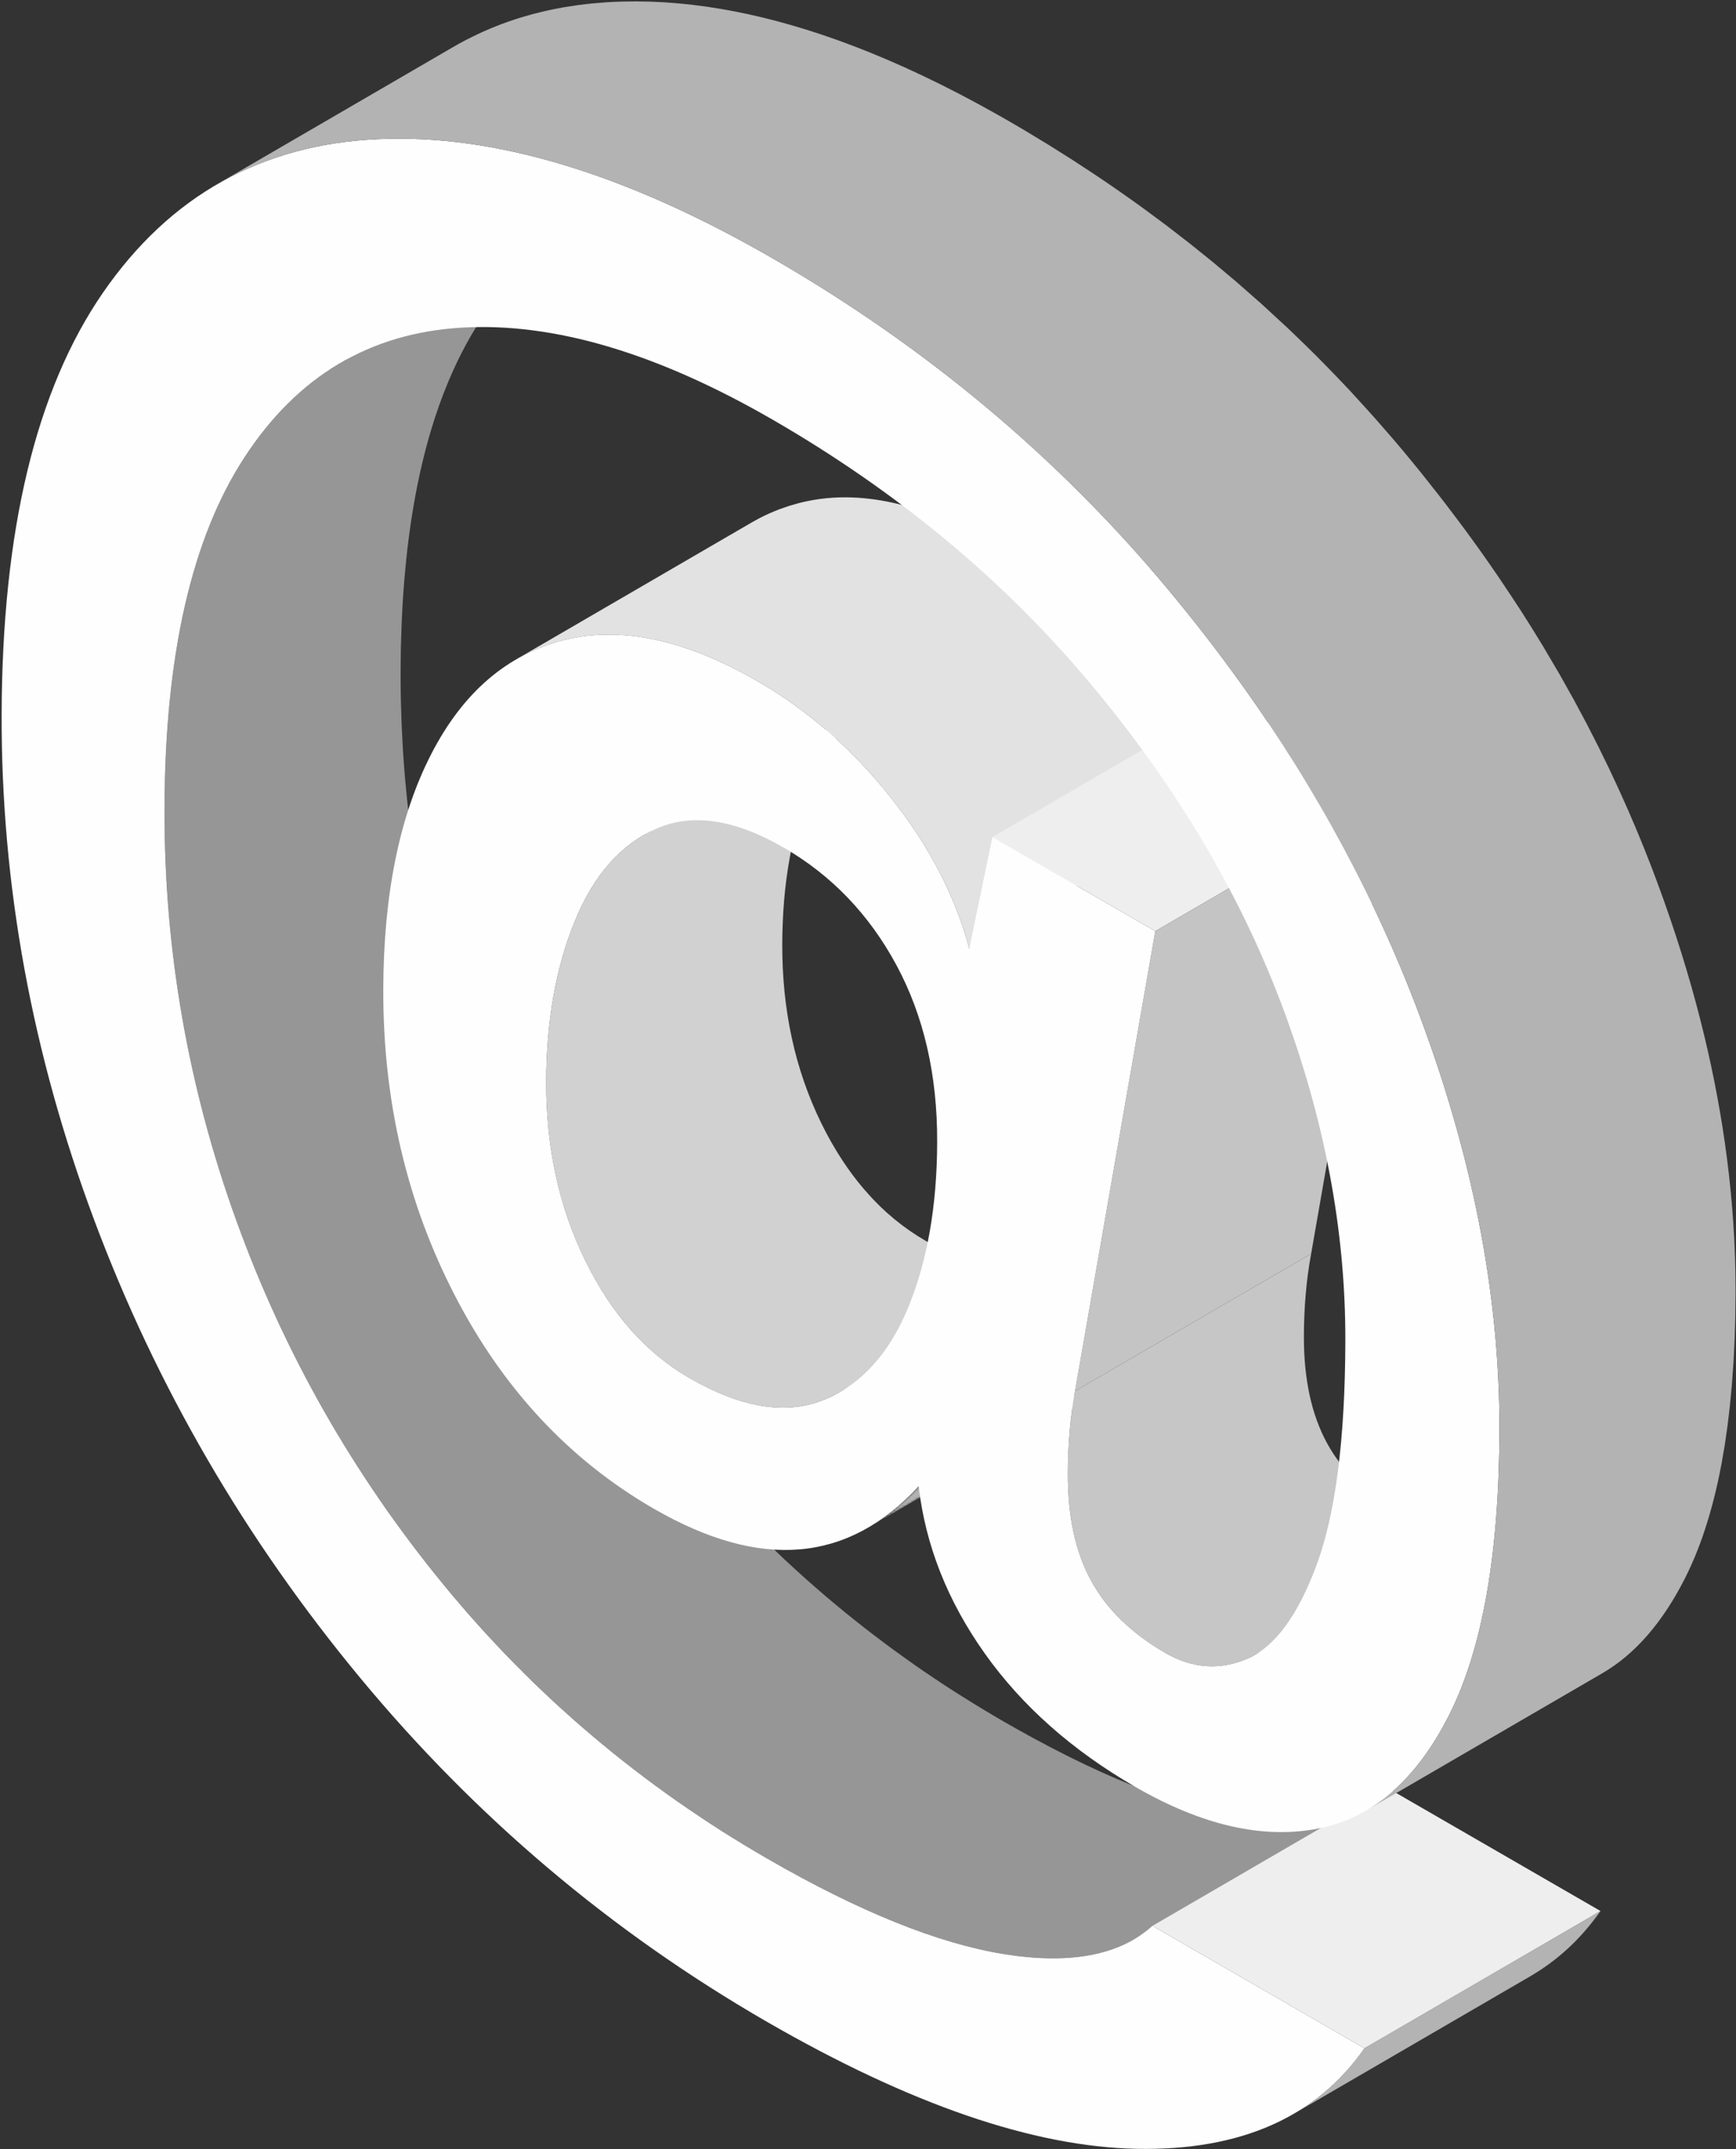
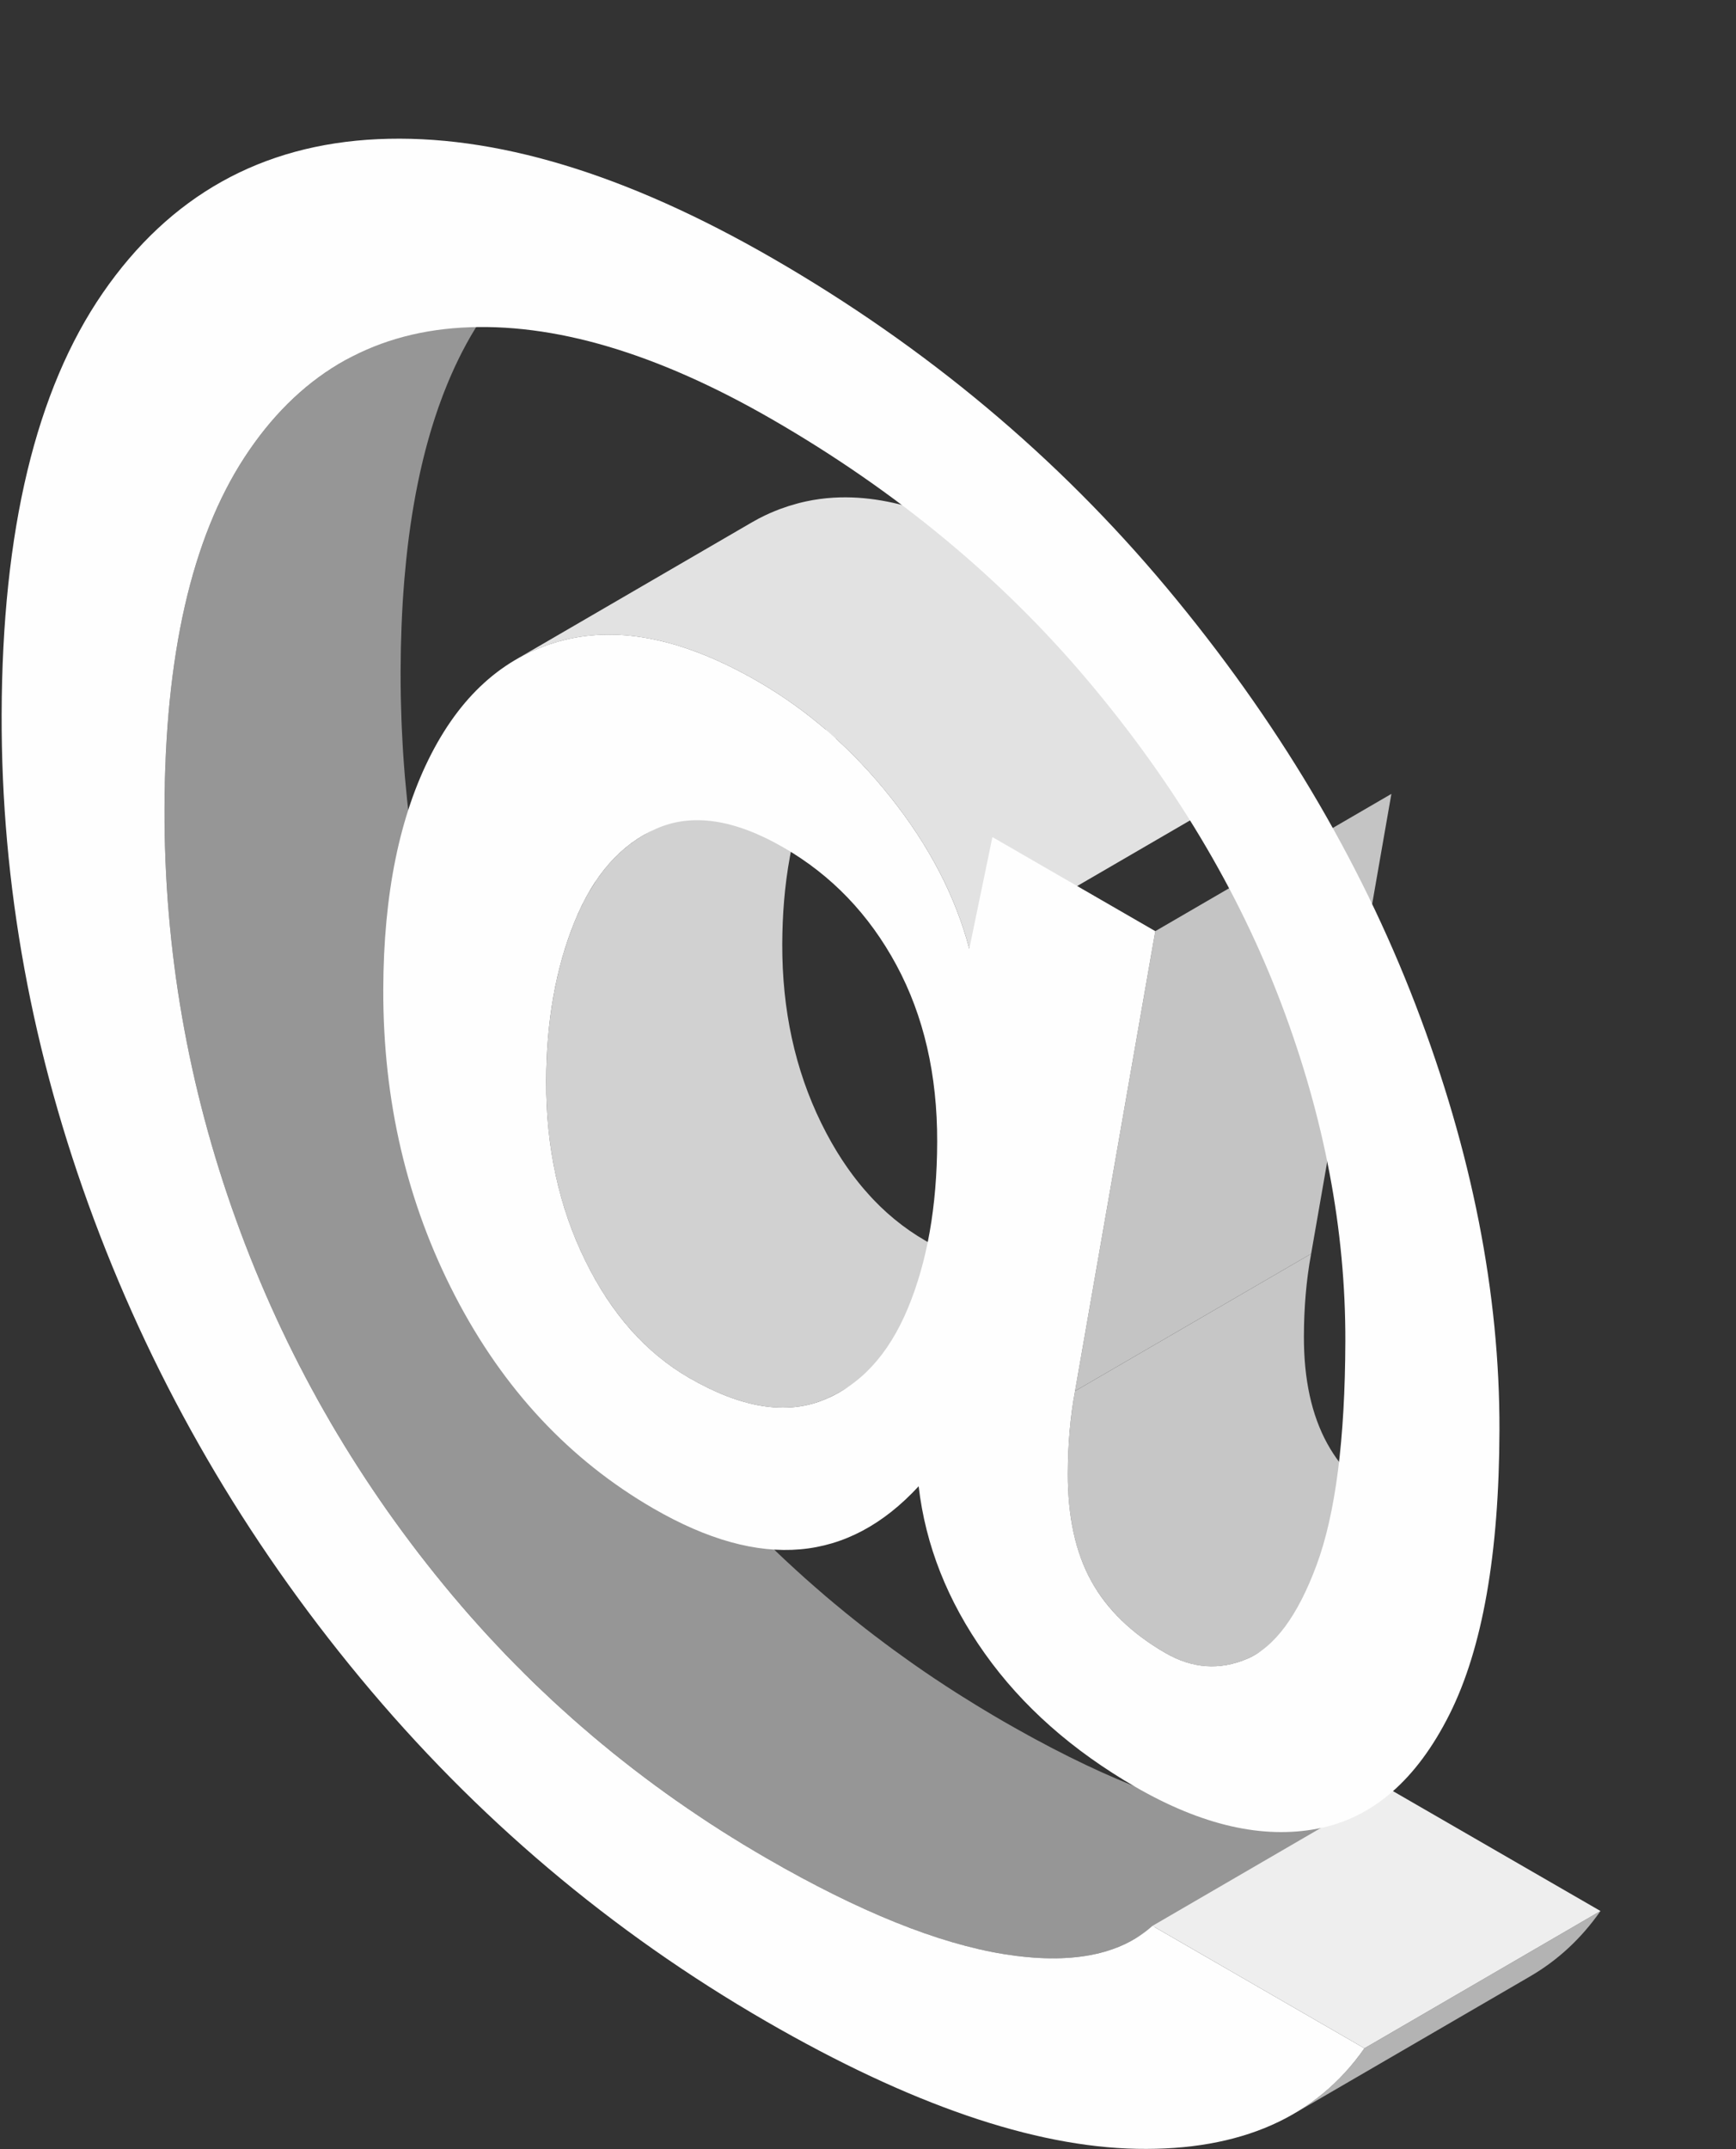
<svg xmlns="http://www.w3.org/2000/svg" width="691" height="855" viewBox="0 0 691 855" fill="none">
  <rect x="0" y="0" width="691" height="855" fill="#333333" stroke="none" />
  <mask id="mask0_19_28049" style="mask-type:luminance" maskUnits="userSpaceOnUse" x="345" y="536" width="115" height="72">
-     <path d="M439.631 553.042L345.657 607.654C352.677 603.576 359.34 598.105 365.664 591.254L459.637 536.645C453.313 543.494 446.649 548.965 439.631 553.042Z" fill="white" />
-   </mask>
+     </mask>
  <g mask="url(#mask0_19_28049)">
-     <path d="M365.664 591.254C359.34 598.105 352.677 603.575 345.657 607.653L439.631 553.044C446.649 548.964 453.313 543.494 459.637 536.642L365.664 591.254Z" fill="#B3B3B3" />
-   </g>
+     </g>
  <path d="M543.213 718.04C542.599 718.359 541.969 718.656 541.335 718.95C541.047 719.084 540.765 719.225 540.473 719.354C539.917 719.598 539.344 719.824 538.772 720.05C538.435 720.185 538.105 720.329 537.763 720.458C537.351 720.612 536.925 720.748 536.505 720.893C536.016 721.062 535.531 721.238 535.031 721.396C534.692 721.502 534.34 721.594 533.996 721.696C533.419 721.865 532.844 722.037 532.255 722.192C531.905 722.282 531.545 722.361 531.192 722.447C530.607 722.588 530.02 722.729 529.421 722.856C529.047 722.934 528.665 723.005 528.285 723.079C527.697 723.192 527.108 723.302 526.508 723.401C526.117 723.466 525.721 723.525 525.325 723.584C524.723 723.672 524.113 723.754 523.5 723.83C523.103 723.878 522.704 723.925 522.303 723.969C521.661 724.036 521.012 724.095 520.359 724.148C519.975 724.18 519.595 724.213 519.208 724.24C518.461 724.289 517.703 724.325 516.941 724.357C516.637 724.368 516.337 724.388 516.031 724.397C514.957 724.43 513.869 724.447 512.765 724.443C512.56 724.441 512.349 724.433 512.144 724.43C511.233 724.421 510.317 724.405 509.387 724.37C508.979 724.356 508.561 724.331 508.149 724.311C507.405 724.276 506.659 724.237 505.901 724.186C505.423 724.153 504.936 724.113 504.452 724.076C503.739 724.019 503.023 723.957 502.299 723.886C501.777 723.836 501.251 723.78 500.723 723.722C500.015 723.644 499.3 723.561 498.581 723.47C498.021 723.4 497.459 723.327 496.892 723.249C495.827 723.103 494.757 722.952 493.669 722.777C492.048 722.519 490.407 722.224 488.745 721.898C488.616 721.873 488.485 721.844 488.356 721.817C486.975 721.544 485.577 721.244 484.169 720.925C483.713 720.822 483.253 720.715 482.793 720.607C481.608 720.329 480.412 720.033 479.207 719.724C478.788 719.617 478.373 719.514 477.953 719.404C476.359 718.981 474.751 718.537 473.124 718.062C472.836 717.978 472.543 717.885 472.253 717.8C470.895 717.396 469.527 716.974 468.145 716.534C467.571 716.352 466.991 716.16 466.412 715.97C465.269 715.594 464.12 715.208 462.963 714.809C462.327 714.589 461.691 714.368 461.049 714.141C459.889 713.731 458.717 713.301 457.541 712.864C456.907 712.629 456.276 712.4 455.637 712.156C454.347 711.666 453.043 711.152 451.735 710.633C451.183 710.414 450.639 710.205 450.084 709.981C448.337 709.276 446.573 708.54 444.796 707.783C444.643 707.717 444.493 707.657 444.339 707.592C442.375 706.75 440.389 705.876 438.385 704.972C437.405 704.528 436.408 704.056 435.419 703.598C434.343 703.101 433.276 702.617 432.188 702.101C430.055 701.088 427.9 700.044 425.724 698.962L425.575 698.886C423.376 697.793 421.153 696.66 418.911 695.496C418.249 695.152 417.576 694.788 416.911 694.438C415.192 693.534 413.468 692.623 411.723 691.679C410.893 691.228 410.052 690.761 409.216 690.302C407.48 689.349 405.736 688.381 403.975 687.388C402.381 686.488 400.788 685.593 399.173 684.661C396.681 683.222 394.22 681.75 391.761 680.273C390.699 679.636 389.637 678.996 388.583 678.352C386.667 677.181 384.767 675.994 382.873 674.802C381.961 674.226 381.043 673.657 380.135 673.076C377.555 671.425 374.992 669.754 372.452 668.061C372.257 667.93 372.06 667.805 371.865 667.676C369.135 665.849 366.431 663.991 363.745 662.113C362.884 661.511 362.032 660.894 361.175 660.286C359.344 658.986 357.519 657.682 355.711 656.36C354.681 655.608 353.663 654.848 352.64 654.088C351.005 652.872 349.377 651.648 347.76 650.413C346.673 649.583 345.589 648.748 344.509 647.908C342.964 646.704 341.429 645.49 339.901 644.27C338.767 643.364 337.633 642.458 336.508 641.542C335.055 640.361 333.613 639.163 332.175 637.963C330.96 636.948 329.744 635.936 328.539 634.911C327.209 633.777 325.895 632.629 324.579 631.481C323.219 630.297 321.859 629.113 320.513 627.913C319.323 626.851 318.144 625.772 316.964 624.696C315.396 623.268 313.833 621.836 312.285 620.385C311.217 619.385 310.157 618.373 309.099 617.363C307.121 615.476 305.163 613.571 303.217 611.647C302.099 610.54 300.973 609.438 299.864 608.32C299.171 607.62 298.481 606.917 297.793 606.213C296.12 604.504 294.461 602.779 292.813 601.041C292.245 600.443 291.672 599.849 291.107 599.247C289.901 597.961 288.717 596.653 287.525 595.355C286.289 594.008 285.049 592.668 283.828 591.305C282.684 590.028 281.559 588.731 280.427 587.439C279.223 586.065 278.012 584.696 276.823 583.305C274.745 580.879 272.683 578.436 270.648 575.961C268.649 573.528 266.685 571.073 264.737 568.611C264.228 567.968 263.723 567.321 263.217 566.677C261.483 564.461 259.765 562.236 258.072 559.997C257.859 559.714 257.639 559.435 257.427 559.152C255.559 556.672 253.723 554.175 251.907 551.665C251.441 551.021 250.979 550.375 250.516 549.729C248.976 547.583 247.455 545.424 245.953 543.257C245.641 542.808 245.325 542.361 245.016 541.913C243.272 539.376 241.556 536.824 239.863 534.26C239.451 533.639 239.044 533.011 238.636 532.385C237.196 530.185 235.773 527.973 234.372 525.752C234.075 525.283 233.775 524.814 233.479 524.345C231.925 521.864 230.401 519.369 228.893 516.864C227.84 515.113 226.812 513.348 225.781 511.584C225 510.245 224.207 508.913 223.437 507.568C222.705 506.288 221.995 504.996 221.275 503.711C220.327 502.019 219.376 500.327 218.449 498.623C217.833 497.488 217.231 496.347 216.623 495.208C215.66 493.404 214.7 491.596 213.76 489.779C213.192 488.683 212.633 487.583 212.075 486.48C211.124 484.611 210.185 482.736 209.259 480.852C208.76 479.837 208.261 478.821 207.769 477.803C206.707 475.604 205.661 473.395 204.631 471.179C204.329 470.528 204.02 469.884 203.721 469.233C202.417 466.396 201.143 463.544 199.891 460.677C199.605 460.021 199.327 459.36 199.043 458.701C198.044 456.386 197.063 454.064 196.099 451.731C195.795 450.995 195.489 450.259 195.189 449.523C194.027 446.671 192.885 443.808 191.775 440.929C191.621 440.533 191.473 440.133 191.321 439.736C190.179 436.752 189.056 433.757 187.967 430.744C186.827 427.587 185.725 424.425 184.653 421.259C184.487 420.764 184.325 420.268 184.159 419.773C183.249 417.057 182.363 414.337 181.503 411.613C181.38 411.219 181.251 410.827 181.128 410.432C180.213 407.509 179.333 404.58 178.477 401.647C178.3 401.04 178.124 400.433 177.949 399.827C177.108 396.9 176.288 393.971 175.504 391.033C175.396 390.632 175.293 390.228 175.187 389.824C174.44 386.997 173.719 384.167 173.024 381.332C172.935 380.968 172.841 380.604 172.753 380.24C172.036 377.281 171.355 374.317 170.695 371.351C170.56 370.743 170.425 370.133 170.293 369.525C169.648 366.564 169.027 363.6 168.44 360.632C168.353 360.195 168.272 359.757 168.188 359.321C167.648 356.556 167.135 353.787 166.645 351.012C166.56 350.531 166.472 350.052 166.389 349.572C165.875 346.604 165.393 343.632 164.937 340.655C164.833 339.976 164.732 339.297 164.632 338.619C164.207 335.767 163.803 332.913 163.431 330.053C163.4 329.815 163.364 329.579 163.333 329.34C162.945 326.316 162.595 323.289 162.264 320.256C162.179 319.468 162.096 318.679 162.013 317.888C161.737 315.233 161.483 312.575 161.252 309.912C161.211 309.437 161.164 308.967 161.124 308.492C160.867 305.428 160.645 302.359 160.448 299.285C160.392 298.424 160.347 297.561 160.296 296.7C160.16 294.388 160.041 292.075 159.939 289.757C159.893 288.74 159.849 287.723 159.811 286.703C159.72 284.289 159.651 281.872 159.596 279.453C159.577 278.647 159.549 277.841 159.535 277.035C159.476 273.711 159.447 270.384 159.456 267.049C159.464 264.335 159.5 261.659 159.549 259C159.559 258.445 159.568 257.889 159.581 257.337C159.64 254.604 159.721 251.9 159.825 249.227C159.844 248.755 159.865 248.289 159.885 247.82C160 245.065 160.133 242.333 160.296 239.643L160.3 239.579C160.464 236.872 160.66 234.208 160.873 231.568C160.909 231.115 160.944 230.659 160.981 230.208C161.195 227.665 161.433 225.156 161.692 222.676C161.74 222.204 161.792 221.737 161.843 221.268C162.117 218.724 162.411 216.207 162.733 213.729C162.768 213.467 162.805 213.208 162.84 212.945C163.175 210.423 163.533 207.932 163.917 205.477C163.948 205.283 163.976 205.085 164.007 204.892C164.413 202.331 164.852 199.813 165.312 197.328C165.379 196.971 165.443 196.609 165.509 196.253C165.981 193.756 166.484 191.3 167.012 188.877C167.124 188.365 167.233 187.853 167.347 187.345C167.505 186.64 167.667 185.94 167.831 185.241C168.001 184.505 168.175 183.772 168.351 183.043C168.52 182.349 168.692 181.659 168.864 180.972C169.041 180.271 169.219 179.575 169.4 178.881C169.608 178.088 169.819 177.303 170.032 176.52C170.209 175.869 170.388 175.22 170.569 174.576C170.789 173.795 171.016 173.02 171.243 172.247C171.424 171.629 171.605 171.012 171.791 170.4C172.091 169.416 172.397 168.441 172.708 167.472C172.86 166.997 173.007 166.519 173.161 166.047C173.611 164.676 174.069 163.317 174.541 161.976L174.599 161.807C175.141 160.265 175.704 158.751 176.277 157.248C176.445 156.805 176.617 156.368 176.789 155.929C177.219 154.828 177.657 153.737 178.103 152.656C178.271 152.249 178.439 151.839 178.609 151.433C179.349 149.677 180.111 147.949 180.895 146.251C181.044 145.929 181.195 145.613 181.344 145.295C182.167 143.541 183.005 141.809 183.875 140.12C184.112 139.657 184.36 139.208 184.6 138.751C184.944 138.1 185.283 137.445 185.633 136.804C185.831 136.443 186.036 136.092 186.235 135.733C186.639 135.011 187.04 134.284 187.452 133.572C188.004 132.619 188.568 131.681 189.137 130.751L189.332 130.424C189.969 129.389 190.616 128.367 191.273 127.36C202.052 110.84 214.861 98.265 229.707 89.639L135.733 144.251C120.889 152.877 108.079 165.451 97.301 181.971C96.643 182.977 95.996 184 95.359 185.035L95.291 185.148C94.041 187.185 92.831 189.273 91.659 191.417C91.528 191.656 91.403 191.905 91.273 192.145C90.812 193 90.352 193.857 89.903 194.729L89.901 194.733C89.032 196.421 88.195 198.152 87.372 199.905C87.223 200.224 87.071 200.541 86.923 200.861C86.139 202.56 85.377 204.287 84.637 206.043C84.579 206.183 84.515 206.313 84.456 206.453C84.344 206.723 84.239 207.003 84.128 207.272C83.683 208.351 83.245 209.44 82.817 210.54C82.645 210.979 82.472 211.417 82.304 211.86C81.732 213.36 81.169 214.875 80.627 216.416L80.621 216.429L80.555 216.629C80.088 217.956 79.635 219.299 79.191 220.653C79.033 221.131 78.885 221.615 78.731 222.095C78.423 223.06 78.116 224.029 77.819 225.011C77.76 225.203 77.697 225.391 77.639 225.584C77.512 226.005 77.393 226.437 77.269 226.861C77.043 227.632 76.817 228.403 76.597 229.183C76.415 229.831 76.236 230.485 76.057 231.14C75.845 231.917 75.635 232.697 75.429 233.485C75.352 233.779 75.271 234.065 75.195 234.361C75.091 234.765 74.993 235.181 74.889 235.588C74.717 236.273 74.547 236.961 74.379 237.652C74.201 238.381 74.028 239.116 73.857 239.852C73.695 240.551 73.532 241.251 73.375 241.957C73.307 242.255 73.236 242.549 73.169 242.849C73.124 243.059 73.085 243.279 73.04 243.488C72.512 245.911 72.009 248.367 71.537 250.864C71.512 250.997 71.481 251.124 71.457 251.257C71.415 251.48 71.381 251.715 71.339 251.939C70.879 254.425 70.44 256.941 70.033 259.503L70.008 259.655C69.985 259.799 69.968 259.947 69.945 260.088C69.561 262.54 69.204 265.028 68.869 267.547C68.844 267.735 68.813 267.915 68.789 268.101L68.76 268.345C68.439 270.819 68.145 273.332 67.871 275.872C67.841 276.133 67.807 276.384 67.779 276.645C67.756 276.859 67.74 277.08 67.719 277.293C67.46 279.771 67.223 282.279 67.009 284.819C66.995 284.992 66.975 285.159 66.961 285.332C66.939 285.611 66.923 285.9 66.9 286.18C66.688 288.82 66.492 291.483 66.327 294.189V294.197L66.324 294.253C66.161 296.941 66.028 299.671 65.913 302.421C65.9 302.716 65.881 303 65.868 303.295C65.861 303.475 65.86 303.663 65.852 303.844C65.748 306.515 65.668 309.216 65.608 311.948C65.603 312.184 65.592 312.411 65.587 312.645C65.581 312.964 65.583 313.293 65.576 313.612C65.527 316.269 65.491 318.947 65.483 321.661C65.483 321.852 65.483 322.043 65.481 322.233C65.477 325.157 65.499 328.079 65.547 330.995C65.549 331.213 65.559 331.431 65.563 331.649C65.577 332.451 65.604 333.248 65.623 334.047C65.663 335.823 65.696 337.599 65.756 339.372C65.777 340.023 65.813 340.671 65.837 341.32C65.876 342.335 65.921 343.348 65.965 344.361C66.011 345.377 66.043 346.396 66.095 347.413C66.16 348.717 66.248 350.02 66.324 351.321C66.375 352.179 66.42 353.035 66.475 353.891C66.501 354.312 66.521 354.736 66.549 355.156C66.716 357.645 66.901 360.132 67.107 362.613C67.12 362.776 67.137 362.937 67.151 363.099C67.191 363.577 67.239 364.055 67.28 364.532C67.433 366.303 67.587 368.072 67.76 369.839C67.847 370.729 67.949 371.617 68.041 372.507C68.123 373.292 68.205 374.077 68.291 374.861C68.363 375.528 68.427 376.196 68.501 376.863C68.761 379.148 69.036 381.431 69.329 383.711L69.361 383.951C69.392 384.191 69.427 384.428 69.459 384.667C69.708 386.583 69.963 388.496 70.236 390.408C70.369 391.348 70.519 392.285 70.659 393.224C70.759 393.905 70.86 394.587 70.964 395.267C71.052 395.833 71.131 396.403 71.22 396.969C71.556 399.111 71.908 401.251 72.275 403.389C72.32 403.656 72.371 403.92 72.417 404.188C72.5 404.664 72.587 405.139 72.671 405.617C72.912 406.98 73.149 408.345 73.401 409.706C73.663 411.116 73.94 412.524 74.215 413.929C74.3 414.367 74.38 414.805 74.467 415.244C74.513 415.476 74.555 415.711 74.601 415.944C75.012 418.003 75.436 420.059 75.875 422.112C76.019 422.787 76.172 423.46 76.32 424.133C76.453 424.744 76.588 425.356 76.723 425.967C76.889 426.716 77.049 427.468 77.22 428.216C77.679 430.239 78.151 432.257 78.637 434.275C78.684 434.465 78.733 434.655 78.779 434.847C78.869 435.215 78.964 435.584 79.055 435.953C79.409 437.407 79.764 438.858 80.133 440.306C80.484 441.685 80.851 443.059 81.215 444.433C81.321 444.837 81.424 445.243 81.531 445.645C81.592 445.871 81.648 446.099 81.709 446.324C82.249 448.332 82.803 450.337 83.368 452.34C83.567 453.041 83.776 453.741 83.977 454.442C84.152 455.046 84.328 455.652 84.504 456.256C84.711 456.964 84.909 457.671 85.119 458.377C85.72 460.401 86.335 462.424 86.964 464.444C87.025 464.641 87.091 464.84 87.153 465.039C87.277 465.437 87.408 465.836 87.535 466.236C87.989 467.676 88.441 469.116 88.909 470.553C89.325 471.831 89.757 473.105 90.185 474.381C90.351 474.877 90.513 475.373 90.681 475.869C90.777 476.157 90.871 476.445 90.968 476.732C91.688 478.845 92.423 480.956 93.172 483.063C93.444 483.827 93.719 484.591 93.993 485.355C94.495 486.74 95 488.121 95.512 489.5C96.113 491.124 96.732 492.737 97.351 494.351C97.501 494.747 97.649 495.145 97.801 495.54C97.861 495.697 97.92 495.856 97.98 496.013C98.833 498.217 99.701 500.413 100.584 502.6C100.792 503.113 101.007 503.621 101.216 504.133C101.516 504.871 101.823 505.605 102.127 506.341C102.533 507.327 102.932 508.316 103.345 509.3C103.911 510.644 104.495 511.979 105.072 513.319C105.355 513.973 105.632 514.632 105.917 515.285C106.045 515.58 106.168 515.877 106.299 516.172C107.341 518.549 108.403 520.917 109.481 523.273C109.569 523.465 109.661 523.655 109.749 523.847C110.047 524.493 110.355 525.135 110.655 525.78C111.4 527.384 112.14 528.992 112.903 530.586C113.196 531.2 113.501 531.805 113.797 532.417C114.289 533.434 114.787 534.448 115.285 535.461C115.732 536.369 116.167 537.285 116.62 538.192C117.105 539.164 117.611 540.125 118.103 541.093C118.661 542.193 119.22 543.293 119.785 544.388C120.079 544.953 120.36 545.524 120.655 546.088C121.309 547.343 121.991 548.582 122.656 549.83C123.261 550.964 123.86 552.098 124.473 553.228C124.667 553.584 124.852 553.942 125.045 554.297C125.788 555.653 126.557 556.993 127.313 558.341C128.028 559.62 128.735 560.903 129.461 562.175C129.611 562.433 129.752 562.697 129.901 562.957C130.527 564.047 131.18 565.12 131.815 566.204C132.844 567.965 133.869 569.728 134.921 571.475C135.111 571.792 135.292 572.113 135.484 572.429C136.805 574.617 138.151 576.792 139.508 578.958C139.801 579.426 140.1 579.892 140.395 580.358C141.169 581.584 141.94 582.813 142.724 584.033C143.364 585.026 144.019 586.012 144.665 587C145.073 587.624 145.477 588.248 145.888 588.868C147.581 591.432 149.297 593.984 151.041 596.52C151.353 596.973 151.673 597.424 151.987 597.877C153.487 600.041 155.005 602.194 156.541 604.337C157.004 604.984 157.468 605.632 157.935 606.276C159.751 608.785 161.587 611.284 163.455 613.764C163.667 614.045 163.885 614.325 164.097 614.606C165.791 616.845 167.507 619.069 169.241 621.285C169.749 621.932 170.256 622.58 170.767 623.225C172.715 625.686 174.677 628.139 176.676 630.572C178.499 632.791 180.34 634.989 182.197 637.17C182.413 637.421 182.635 637.665 182.849 637.917C184.041 639.308 185.252 640.678 186.459 642.053C187.588 643.344 188.711 644.639 189.853 645.916C191.076 647.279 192.319 648.621 193.556 649.969C194.515 651.013 195.457 652.076 196.424 653.111C196.659 653.361 196.899 653.606 197.135 653.857C197.699 654.46 198.272 655.052 198.839 655.65C200.488 657.39 202.149 659.116 203.824 660.828C204.511 661.529 205.197 662.23 205.889 662.928C206.399 663.442 206.901 663.968 207.415 664.479C208.017 665.083 208.64 665.661 209.247 666.26C211.191 668.182 213.148 670.086 215.124 671.972C215.695 672.517 216.248 673.081 216.821 673.622C217.313 674.086 217.821 674.536 218.315 674.998C219.861 676.446 221.423 677.878 222.988 679.305C223.755 680.002 224.504 680.719 225.275 681.412C225.692 681.788 226.121 682.149 226.541 682.524C227.887 683.724 229.245 684.908 230.604 686.092C231.496 686.869 232.373 687.664 233.272 688.434C233.699 688.802 234.139 689.156 234.568 689.522C235.772 690.548 236.988 691.56 238.203 692.573C239.127 693.344 240.036 694.129 240.967 694.893C241.484 695.317 242.013 695.729 242.532 696.152C243.66 697.069 244.796 697.977 245.932 698.885C246.779 699.561 247.612 700.25 248.464 700.92C249.149 701.46 249.849 701.982 250.537 702.518C251.616 703.358 252.699 704.193 253.785 705.024C254.472 705.546 255.147 706.084 255.836 706.604C256.773 707.31 257.725 707.998 258.667 708.698C259.689 709.458 260.711 710.22 261.74 710.972C262.213 711.319 262.679 711.674 263.153 712.02C264.492 712.989 265.849 713.937 267.199 714.894C268.057 715.504 268.909 716.121 269.773 716.724C270.007 716.888 270.236 717.057 270.471 717.22C272.904 718.916 275.356 720.589 277.828 722.244L277.895 722.288C278.083 722.414 278.275 722.534 278.463 722.66C280.713 724.161 282.976 725.65 285.259 727.118C285.557 727.31 285.864 727.496 286.164 727.689C287.071 728.268 287.988 728.837 288.899 729.412C290.197 730.231 291.488 731.058 292.797 731.866C293.396 732.237 294.005 732.593 294.608 732.961C295.664 733.606 296.727 734.248 297.791 734.885C298.687 735.424 299.572 735.973 300.472 736.508C302.041 737.436 303.617 738.358 305.2 739.272C306.353 739.937 307.5 740.595 308.644 741.244C309.101 741.504 309.547 741.742 310.003 741.998C311.763 742.992 313.508 743.961 315.244 744.913C315.813 745.227 316.397 745.561 316.964 745.869C317.229 746.014 317.487 746.145 317.751 746.289C319.5 747.236 321.229 748.15 322.952 749.057C323.504 749.348 324.068 749.657 324.617 749.944L324.935 750.104C327.201 751.282 329.451 752.428 331.675 753.533L331.744 753.57L331.748 753.572C333.925 754.653 336.081 755.7 338.217 756.713L338.34 756.773C339.371 757.261 340.383 757.717 341.404 758.19C342.407 758.654 343.42 759.134 344.415 759.584L344.525 759.634C346.483 760.518 348.421 761.37 350.343 762.193L350.363 762.201C350.539 762.277 350.711 762.345 350.888 762.42C352.547 763.128 354.196 763.819 355.828 764.481L356.109 764.592C356.665 764.817 357.212 765.027 357.765 765.245C358.851 765.677 359.943 766.116 361.015 766.528C361.233 766.61 361.447 766.685 361.665 766.768C362.304 767.012 362.936 767.241 363.569 767.476C364.356 767.768 365.148 768.072 365.927 768.352C366.312 768.49 366.688 768.614 367.071 768.75C367.716 768.978 368.357 769.201 368.997 769.422C369.531 769.606 370.072 769.804 370.604 769.983C371.221 770.192 371.827 770.38 372.44 770.583C373.017 770.771 373.596 770.963 374.169 771.144C374.467 771.24 374.771 771.345 375.068 771.437C376.149 771.777 377.217 772.095 378.284 772.412C378.572 772.496 378.864 772.589 379.151 772.673L379.341 772.732C380.721 773.133 382.088 773.515 383.444 773.877C383.624 773.925 383.801 773.968 383.981 774.015C384.401 774.127 384.815 774.228 385.233 774.334C385.952 774.52 386.676 774.712 387.389 774.886C387.871 775.004 388.343 775.105 388.821 775.217C389.28 775.325 389.74 775.433 390.196 775.536C390.527 775.612 390.861 775.694 391.189 775.766C392.264 776.002 393.325 776.22 394.384 776.429C394.512 776.454 394.644 776.484 394.773 776.511L394.865 776.528C396.044 776.758 397.212 776.972 398.371 777.169C398.813 777.245 399.256 777.317 399.697 777.389C400.476 777.513 401.251 777.632 402.017 777.743C402.323 777.785 402.617 777.818 402.92 777.861C403.487 777.937 404.048 778.011 404.608 778.081C404.963 778.127 405.325 778.18 405.676 778.221C406.039 778.264 406.391 778.294 406.751 778.333C407.277 778.39 407.804 778.446 408.325 778.497C408.607 778.525 408.896 778.561 409.175 778.585C409.615 778.626 410.044 778.65 410.48 778.686C410.964 778.725 411.449 778.764 411.929 778.797C412.128 778.81 412.333 778.831 412.531 778.844C413.087 778.877 413.628 778.896 414.177 778.921C414.589 778.942 415.005 778.968 415.415 778.981L415.756 778.998C416.572 779.025 417.372 779.033 418.171 779.043C418.377 779.044 418.588 779.053 418.792 779.053L418.868 779.054C419.884 779.058 420.887 779.045 421.876 779.017L422.059 779.009C422.365 778.999 422.665 778.98 422.969 778.968C423.58 778.942 424.195 778.921 424.795 778.885C424.944 778.876 425.087 778.861 425.235 778.85C425.623 778.824 426.003 778.79 426.385 778.758C426.801 778.725 427.225 778.698 427.637 778.66C427.871 778.637 428.097 778.604 428.331 778.58C428.732 778.536 429.129 778.489 429.527 778.441C429.821 778.405 430.124 778.377 430.416 778.338C430.733 778.296 431.039 778.241 431.353 778.194C431.749 778.136 432.144 778.077 432.536 778.012C432.737 777.979 432.945 777.953 433.145 777.917C433.541 777.849 433.923 777.764 434.312 777.69C434.692 777.616 435.073 777.545 435.448 777.468C435.577 777.44 435.712 777.417 435.84 777.39C436.307 777.289 436.759 777.169 437.219 777.058C437.572 776.972 437.932 776.893 438.281 776.802L438.515 776.747C439.028 776.611 439.524 776.454 440.025 776.306C440.369 776.205 440.719 776.113 441.057 776.006L441.191 775.969C441.647 775.824 442.085 775.658 442.532 775.504C442.952 775.36 443.379 775.222 443.791 775.069L443.895 775.032C444.201 774.917 444.493 774.784 444.796 774.662C445.368 774.436 445.944 774.21 446.5 773.965L446.667 773.898C446.904 773.792 447.128 773.669 447.363 773.56C447.996 773.266 448.625 772.969 449.24 772.652L449.557 772.498C450.149 772.188 450.732 771.865 451.305 771.532L545.277 716.92C544.604 717.312 543.912 717.68 543.213 718.04Z" fill="#969696" />
-   <path d="M425.697 500.517C425.253 500.74 424.805 500.957 424.353 501.167C423.359 501.631 422.357 502.083 421.328 502.484C420.431 502.836 419.521 503.151 418.604 503.437C418.468 503.479 418.331 503.516 418.195 503.556C417.44 503.784 416.677 503.989 415.909 504.175C415.744 504.213 415.579 504.256 415.412 504.295C414.567 504.487 413.712 504.652 412.849 504.793C412.697 504.817 412.545 504.841 412.392 504.864C411.521 504.996 410.641 505.107 409.753 505.187L409.415 505.213C408.503 505.289 407.584 505.339 406.656 505.36L406.349 505.363C405.419 505.377 404.481 505.365 403.533 505.324L403.207 505.308C402.255 505.261 401.296 505.188 400.327 505.085L400.039 505.056C399.007 504.941 397.967 504.799 396.916 504.621L396.865 504.613C395.801 504.433 394.727 504.219 393.644 503.975L393.375 503.913C392.353 503.679 391.324 503.416 390.287 503.125L389.989 503.043C388.901 502.733 387.805 502.395 386.697 502.024L386.621 501.999C385.492 501.619 384.352 501.204 383.203 500.76L382.937 500.655C381.859 500.235 380.772 499.785 379.676 499.308C379.547 499.251 379.416 499.195 379.285 499.137C378.215 498.665 377.136 498.167 376.049 497.641C375.903 497.571 375.755 497.499 375.608 497.427C374.527 496.899 373.436 496.343 372.336 495.76C372.173 495.675 372.012 495.588 371.849 495.501C370.672 494.871 369.488 494.217 368.293 493.528C367.272 492.937 366.265 492.325 365.269 491.696L364.989 491.521C364.013 490.9 363.049 490.259 362.096 489.6L361.957 489.505C360.956 488.809 359.968 488.093 358.993 487.357L358.927 487.305C357.957 486.572 357.001 485.816 356.059 485.04L355.941 484.943C355.071 484.224 354.211 483.484 353.361 482.729L353.077 482.48C352.265 481.753 351.467 481.007 350.675 480.247C350.447 480.028 350.223 479.807 349.997 479.587C349.433 479.036 348.877 478.472 348.325 477.905C347.985 477.556 347.644 477.208 347.308 476.853C346.939 476.464 346.577 476.061 346.213 475.664C345.545 474.933 344.884 474.195 344.231 473.439C343.833 472.979 343.437 472.519 343.047 472.049C342.68 471.612 342.317 471.169 341.956 470.723C341.509 470.171 341.069 469.611 340.631 469.047C340.277 468.591 339.924 468.133 339.575 467.668C339.14 467.089 338.712 466.503 338.285 465.912C337.945 465.441 337.607 464.972 337.273 464.495C336.844 463.884 336.424 463.26 336.004 462.636C335.684 462.157 335.361 461.684 335.045 461.199C334.572 460.472 334.108 459.732 333.644 458.988C333.416 458.621 333.184 458.26 332.957 457.889C332.315 456.832 331.683 455.759 331.061 454.668C330.937 454.452 330.816 454.231 330.695 454.013C330.147 453.04 329.607 452.053 329.075 451.053C328.975 450.865 328.873 450.681 328.775 450.493C328.129 449.265 327.495 448.023 326.875 446.755C326.252 445.484 325.651 444.204 325.065 442.916C324.997 442.764 324.929 442.612 324.861 442.46C324.319 441.253 323.791 440.041 323.281 438.82C323.227 438.691 323.173 438.559 323.119 438.428C322.612 437.201 322.12 435.969 321.645 434.728C321.592 434.588 321.539 434.448 321.485 434.307C321.017 433.071 320.564 431.825 320.128 430.573C320.081 430.439 320.035 430.305 319.988 430.169C319.539 428.868 319.107 427.559 318.693 426.241L318.629 426.043C318.2 424.669 317.791 423.287 317.4 421.896L317.331 421.644C316.96 420.319 316.608 418.985 316.272 417.644C316.237 417.505 316.203 417.364 316.168 417.225C315.844 415.916 315.537 414.597 315.247 413.273C315.215 413.132 315.184 412.991 315.153 412.849C314.86 411.495 314.584 410.133 314.324 408.763L314.263 408.444C314 407.037 313.755 405.621 313.528 404.196L313.487 403.947C313.261 402.524 313.056 401.092 312.867 399.652L312.824 399.336C312.645 397.949 312.485 396.553 312.339 395.152C312.319 394.957 312.297 394.761 312.277 394.567C312.141 393.216 312.023 391.857 311.917 390.492C311.895 390.212 311.875 389.931 311.855 389.651C311.753 388.26 311.665 386.863 311.596 385.459C311.587 385.275 311.581 385.088 311.573 384.905C311.515 383.648 311.472 382.385 311.44 381.117C311.431 380.769 311.42 380.423 311.413 380.075C311.384 378.596 311.365 377.112 311.369 375.617C311.373 374.192 311.393 372.776 311.423 371.371C311.437 370.709 311.463 370.056 311.483 369.4C311.507 368.601 311.528 367.801 311.56 367.011C311.589 366.295 311.631 365.587 311.668 364.877C311.705 364.143 311.739 363.405 311.784 362.676C311.833 361.888 311.895 361.109 311.953 360.327C312.001 359.672 312.044 359.012 312.099 358.361C312.179 357.4 312.275 356.452 312.368 355.501C312.417 355.015 312.457 354.521 312.509 354.035C312.665 352.577 312.835 351.129 313.023 349.695C313.056 349.441 313.096 349.195 313.129 348.943C313.293 347.728 313.465 346.521 313.652 345.324C313.723 344.865 313.804 344.416 313.879 343.961C314.049 342.917 314.227 341.876 314.416 340.845C314.511 340.329 314.611 339.817 314.709 339.305C314.916 338.243 315.131 337.187 315.355 336.139C315.457 335.659 315.559 335.179 315.667 334.701C316.021 333.116 316.391 331.543 316.791 329.991L316.848 329.777C317.272 328.141 317.727 326.529 318.199 324.929C318.312 324.549 318.425 324.168 318.54 323.789C319.097 321.961 319.683 320.156 320.304 318.376C320.405 318.088 320.511 317.805 320.613 317.517C321.281 315.641 321.977 313.787 322.72 311.967C322.949 311.401 323.191 310.855 323.427 310.3C323.745 309.556 324.067 308.821 324.396 308.099C324.575 307.708 324.753 307.32 324.935 306.936C325.277 306.209 325.625 305.497 325.98 304.792C326.139 304.477 326.293 304.159 326.453 303.849C327.124 302.552 327.819 301.296 328.531 300.073C328.676 299.823 328.825 299.576 328.972 299.328C329.707 298.097 330.457 296.895 331.236 295.743L331.404 295.503C332.156 294.399 332.931 293.339 333.723 292.307C333.868 292.117 334.011 291.923 334.159 291.736C334.972 290.699 335.807 289.703 336.661 288.743C336.833 288.548 337.008 288.359 337.183 288.168C338.069 287.195 338.972 286.251 339.901 285.357L340.008 285.257C340.921 284.387 341.86 283.564 342.813 282.767C342.993 282.619 343.171 282.467 343.351 282.319C344.307 281.541 345.285 280.804 346.283 280.101C346.477 279.965 346.676 279.833 346.873 279.697C347.915 278.987 348.972 278.301 350.059 277.669L256.085 332.281C255 332.912 253.944 333.597 252.901 334.308C252.704 334.444 252.504 334.576 252.309 334.713C251.312 335.416 250.335 336.153 249.379 336.929C249.197 337.077 249.02 337.229 248.84 337.38C247.887 338.175 246.948 338.999 246.036 339.869L245.929 339.968C244.999 340.861 244.096 341.805 243.209 342.779C243.035 342.971 242.861 343.159 242.688 343.353C241.833 344.313 241 345.309 240.187 346.345C240.039 346.533 239.893 346.729 239.748 346.92C238.957 347.951 238.183 349.011 237.432 350.113L237.263 350.353C236.485 351.505 235.735 352.708 235 353.939C234.852 354.187 234.703 354.433 234.557 354.685C233.845 355.908 233.152 357.163 232.481 358.46L232.359 358.683C232.239 358.917 232.127 359.167 232.007 359.404C231.653 360.108 231.304 360.82 230.961 361.547C230.78 361.931 230.601 362.32 230.423 362.711C230.095 363.432 229.773 364.165 229.456 364.907C229.349 365.157 229.236 365.396 229.129 365.648C229.001 365.956 228.873 366.265 228.747 366.577C228.004 368.397 227.309 370.253 226.64 372.129C226.576 372.311 226.5 372.484 226.436 372.668L226.332 372.988C225.711 374.765 225.125 376.571 224.568 378.397C224.517 378.567 224.457 378.728 224.407 378.896C224.341 379.109 224.288 379.331 224.225 379.544C223.752 381.145 223.296 382.76 222.873 384.399L222.828 384.56L222.819 384.6C222.419 386.153 222.048 387.728 221.693 389.315C221.653 389.491 221.607 389.661 221.568 389.837C221.501 390.137 221.447 390.445 221.383 390.748C221.159 391.796 220.943 392.852 220.737 393.916C220.679 394.217 220.611 394.512 220.555 394.813C220.515 395.027 220.481 395.244 220.443 395.456C220.253 396.487 220.077 397.528 219.905 398.572C219.848 398.92 219.78 399.261 219.725 399.613L219.679 399.935C219.492 401.132 219.32 402.339 219.157 403.552C219.127 403.781 219.088 404.005 219.059 404.235L219.051 404.305C218.863 405.741 218.692 407.188 218.536 408.645L218.523 408.757C218.476 409.204 218.44 409.66 218.396 410.109C218.303 411.06 218.207 412.011 218.127 412.972L218.105 413.193C218.057 413.771 218.023 414.36 217.98 414.941C217.923 415.723 217.861 416.5 217.812 417.287L217.792 417.561C217.753 418.197 217.728 418.847 217.695 419.489C217.659 420.199 217.617 420.907 217.588 421.621L217.573 421.893C217.545 422.6 217.531 423.316 217.509 424.028C217.489 424.679 217.465 425.323 217.451 425.977L217.444 426.204C217.417 427.536 217.401 428.877 217.397 430.228L217.396 430.456C217.395 431.625 217.403 432.789 217.421 433.948C217.427 434.195 217.436 434.439 217.441 434.685C217.447 435.033 217.457 435.38 217.467 435.728C217.479 436.224 217.487 436.721 217.504 437.215C217.529 437.984 217.565 438.751 217.6 439.516C217.609 439.699 217.615 439.885 217.624 440.071L217.633 440.305C217.683 441.288 217.74 442.267 217.805 443.244C217.828 443.584 217.857 443.923 217.881 444.263C217.901 444.543 217.923 444.821 217.944 445.1C217.969 445.417 217.989 445.737 218.015 446.053C218.089 446.945 218.169 447.833 218.256 448.719C218.272 448.873 218.289 449.028 218.305 449.183C218.324 449.373 218.345 449.565 218.365 449.756C218.419 450.26 218.469 450.767 218.525 451.269C218.619 452.096 218.719 452.92 218.824 453.741L218.851 453.943L218.896 454.272C218.976 454.887 219.057 455.501 219.145 456.113C219.253 456.879 219.368 457.641 219.488 458.403L219.515 458.561L219.553 458.801C219.652 459.416 219.751 460.029 219.856 460.64C219.979 461.36 220.107 462.077 220.239 462.792L220.289 463.055L220.352 463.377C220.448 463.887 220.544 464.396 220.645 464.904C220.783 465.592 220.924 466.279 221.071 466.964C221.107 467.132 221.144 467.299 221.181 467.465C221.211 467.603 221.241 467.741 221.272 467.879C221.352 468.245 221.431 468.612 221.515 468.977C221.665 469.641 221.82 470.304 221.979 470.964C222.049 471.253 222.123 471.541 222.195 471.831C222.229 471.973 222.264 472.117 222.3 472.26C222.355 472.475 222.405 472.692 222.46 472.907C222.625 473.551 222.793 474.193 222.965 474.833C223.093 475.308 223.224 475.781 223.357 476.255L223.427 476.507L223.488 476.731C223.667 477.361 223.849 477.989 224.035 478.616C224.221 479.243 224.411 479.867 224.605 480.489L224.657 480.653L224.72 480.851C224.877 481.355 225.036 481.857 225.2 482.359C225.403 482.983 225.611 483.605 225.821 484.225C225.885 484.413 225.952 484.599 226.017 484.785C226.061 484.917 226.108 485.048 226.153 485.179C226.261 485.487 226.367 485.796 226.475 486.103C226.699 486.732 226.927 487.36 227.159 487.983C227.275 488.295 227.393 488.603 227.511 488.913C227.565 489.056 227.62 489.2 227.675 489.344C227.745 489.529 227.815 489.716 227.887 489.903C228.136 490.545 228.389 491.188 228.647 491.827C228.809 492.231 228.979 492.633 229.145 493.035C229.2 493.168 229.253 493.301 229.309 493.433C229.363 493.563 229.415 493.691 229.468 493.817C229.753 494.499 230.045 495.176 230.341 495.852C230.521 496.259 230.705 496.664 230.889 497.071C230.957 497.223 231.024 497.375 231.093 497.528C231.155 497.663 231.215 497.801 231.277 497.937C231.613 498.672 231.956 499.403 232.304 500.132C232.501 500.544 232.7 500.956 232.901 501.365C233.073 501.717 233.247 502.068 233.421 502.417C233.821 503.217 234.225 504.009 234.636 504.793L234.8 505.101C234.901 505.293 235.004 505.48 235.105 505.671C235.377 506.183 235.647 506.696 235.923 507.2C236.185 507.679 236.452 508.147 236.719 508.619C236.843 508.839 236.965 509.063 237.089 509.281C237.16 509.404 237.228 509.529 237.297 509.652C237.801 510.529 238.312 511.396 238.829 512.251L238.987 512.501C239.211 512.871 239.443 513.231 239.669 513.596C240.033 514.181 240.392 514.772 240.763 515.347C240.864 515.503 240.971 515.652 241.072 515.808C241.389 516.296 241.713 516.772 242.035 517.251C242.453 517.873 242.872 518.495 243.299 519.104C243.633 519.584 243.975 520.055 244.315 520.527C244.74 521.116 245.168 521.701 245.601 522.277C245.951 522.744 246.305 523.201 246.66 523.659C247.097 524.224 247.537 524.783 247.983 525.333C248.344 525.78 248.707 526.223 249.073 526.66C249.285 526.915 249.492 527.179 249.705 527.429C249.887 527.641 250.076 527.839 250.257 528.049C250.911 528.805 251.573 529.545 252.241 530.276C252.463 530.517 252.676 530.773 252.899 531.013C253.043 531.167 253.191 531.311 253.335 531.464C253.671 531.82 254.013 532.168 254.353 532.519C254.657 532.829 254.956 533.152 255.263 533.459C255.513 533.709 255.771 533.949 256.023 534.196C256.248 534.417 256.475 534.639 256.703 534.859C256.871 535.02 257.036 535.188 257.207 535.348C257.781 535.892 258.363 536.427 258.948 536.955L259.105 537.091L259.388 537.34C259.784 537.692 260.18 538.044 260.581 538.389C261.04 538.783 261.504 539.171 261.969 539.555L262.085 539.652L262.145 539.701C262.632 540.101 263.121 540.495 263.613 540.883C264.056 541.232 264.501 541.575 264.948 541.913L265.023 541.969L265.063 542C265.533 542.357 266.008 542.707 266.484 543.053C266.947 543.388 267.412 543.719 267.88 544.045L267.987 544.117L268.12 544.209C268.505 544.475 268.891 544.741 269.28 545.001C269.739 545.308 270.2 545.611 270.664 545.909L271.013 546.129L271.3 546.309C271.553 546.471 271.805 546.632 272.06 546.789C272.525 547.076 272.993 547.359 273.463 547.637C273.748 547.805 274.033 547.972 274.32 548.139C274.589 548.295 274.859 548.448 275.128 548.6C275.811 548.988 276.491 549.365 277.167 549.735C277.403 549.863 277.636 549.983 277.871 550.109C278.037 550.197 278.203 550.287 278.368 550.373C278.611 550.503 278.856 550.636 279.097 550.761C279.725 551.088 280.351 551.408 280.973 551.716C281.196 551.827 281.416 551.931 281.639 552.039C281.784 552.111 281.929 552.181 282.075 552.251C282.309 552.364 282.545 552.481 282.777 552.592C283.361 552.869 283.941 553.139 284.52 553.399C284.784 553.519 285.047 553.631 285.311 553.747C285.443 553.805 285.573 553.863 285.705 553.92C285.879 553.996 286.053 554.076 286.227 554.149C286.776 554.384 287.321 554.612 287.865 554.833C288.232 554.981 288.597 555.123 288.963 555.265L289.231 555.371L289.481 555.471C290.007 555.672 290.531 555.865 291.052 556.053C291.569 556.241 292.084 556.42 292.599 556.593L292.649 556.609L292.725 556.635C293.191 556.791 293.653 556.943 294.115 557.087C294.615 557.245 295.113 557.396 295.609 557.54C295.745 557.58 295.88 557.615 296.016 557.653L296.313 557.737C296.571 557.808 296.829 557.884 297.084 557.952C297.573 558.083 298.06 558.207 298.544 558.325C298.832 558.395 299.116 558.459 299.401 558.524L299.671 558.585L299.991 558.66C300.472 558.765 300.952 558.864 301.429 558.959C301.908 559.052 302.384 559.139 302.857 559.219L302.892 559.224L302.943 559.232C303.393 559.308 303.843 559.379 304.291 559.444C304.768 559.512 305.243 559.575 305.716 559.631L306.067 559.667L306.355 559.696C306.621 559.724 306.889 559.755 307.155 559.78C307.637 559.823 308.116 559.86 308.595 559.889C308.808 559.903 309.02 559.911 309.233 559.92L309.56 559.936C309.723 559.943 309.888 559.953 310.051 559.96C310.544 559.975 311.036 559.984 311.525 559.985C311.809 559.985 312.093 559.979 312.377 559.973L312.684 559.971L313.009 559.967C313.524 559.952 314.035 559.928 314.543 559.896C314.844 559.877 315.141 559.849 315.441 559.824L315.78 559.799L316.095 559.772C316.631 559.72 317.165 559.659 317.695 559.587C317.939 559.555 318.179 559.512 318.42 559.475C318.572 559.452 318.724 559.429 318.877 559.404C319.037 559.377 319.2 559.357 319.361 559.329C319.939 559.228 320.512 559.116 321.081 558.992C321.201 558.965 321.32 558.932 321.44 558.905C321.607 558.867 321.771 558.825 321.937 558.785C322.249 558.709 322.564 558.64 322.875 558.559C323.327 558.439 323.775 558.303 324.223 558.167C324.359 558.127 324.496 558.091 324.631 558.048L324.801 557.999C325.497 557.777 326.188 557.539 326.872 557.281C327.033 557.22 327.195 557.159 327.356 557.096C328.093 556.807 328.821 556.504 329.541 556.185C329.827 556.057 330.099 555.909 330.381 555.777C330.833 555.568 331.28 555.351 331.725 555.128C332.032 554.973 332.351 554.837 332.655 554.677C333.303 554.337 333.941 553.983 334.573 553.616L428.547 499.005C427.617 499.545 426.66 500.035 425.697 500.517Z" fill="#D1D1D1" />
+   <path d="M425.697 500.517C425.253 500.74 424.805 500.957 424.353 501.167C423.359 501.631 422.357 502.083 421.328 502.484C420.431 502.836 419.521 503.151 418.604 503.437C418.468 503.479 418.331 503.516 418.195 503.556C417.44 503.784 416.677 503.989 415.909 504.175C415.744 504.213 415.579 504.256 415.412 504.295C414.567 504.487 413.712 504.652 412.849 504.793C412.697 504.817 412.545 504.841 412.392 504.864C411.521 504.996 410.641 505.107 409.753 505.187L409.415 505.213C408.503 505.289 407.584 505.339 406.656 505.36L406.349 505.363C405.419 505.377 404.481 505.365 403.533 505.324L403.207 505.308C402.255 505.261 401.296 505.188 400.327 505.085L400.039 505.056C399.007 504.941 397.967 504.799 396.916 504.621L396.865 504.613C395.801 504.433 394.727 504.219 393.644 503.975L393.375 503.913C392.353 503.679 391.324 503.416 390.287 503.125L389.989 503.043C388.901 502.733 387.805 502.395 386.697 502.024L386.621 501.999C385.492 501.619 384.352 501.204 383.203 500.76L382.937 500.655C381.859 500.235 380.772 499.785 379.676 499.308C379.547 499.251 379.416 499.195 379.285 499.137C378.215 498.665 377.136 498.167 376.049 497.641C375.903 497.571 375.755 497.499 375.608 497.427C374.527 496.899 373.436 496.343 372.336 495.76C372.173 495.675 372.012 495.588 371.849 495.501C370.672 494.871 369.488 494.217 368.293 493.528C367.272 492.937 366.265 492.325 365.269 491.696L364.989 491.521C364.013 490.9 363.049 490.259 362.096 489.6L361.957 489.505C360.956 488.809 359.968 488.093 358.993 487.357L358.927 487.305C357.957 486.572 357.001 485.816 356.059 485.04L355.941 484.943C355.071 484.224 354.211 483.484 353.361 482.729L353.077 482.48C352.265 481.753 351.467 481.007 350.675 480.247C350.447 480.028 350.223 479.807 349.997 479.587C349.433 479.036 348.877 478.472 348.325 477.905C347.985 477.556 347.644 477.208 347.308 476.853C346.939 476.464 346.577 476.061 346.213 475.664C345.545 474.933 344.884 474.195 344.231 473.439C343.833 472.979 343.437 472.519 343.047 472.049C342.68 471.612 342.317 471.169 341.956 470.723C341.509 470.171 341.069 469.611 340.631 469.047C340.277 468.591 339.924 468.133 339.575 467.668C339.14 467.089 338.712 466.503 338.285 465.912C337.945 465.441 337.607 464.972 337.273 464.495C336.844 463.884 336.424 463.26 336.004 462.636C335.684 462.157 335.361 461.684 335.045 461.199C334.572 460.472 334.108 459.732 333.644 458.988C333.416 458.621 333.184 458.26 332.957 457.889C332.315 456.832 331.683 455.759 331.061 454.668C330.937 454.452 330.816 454.231 330.695 454.013C330.147 453.04 329.607 452.053 329.075 451.053C328.975 450.865 328.873 450.681 328.775 450.493C328.129 449.265 327.495 448.023 326.875 446.755C326.252 445.484 325.651 444.204 325.065 442.916C324.997 442.764 324.929 442.612 324.861 442.46C324.319 441.253 323.791 440.041 323.281 438.82C323.227 438.691 323.173 438.559 323.119 438.428C322.612 437.201 322.12 435.969 321.645 434.728C321.592 434.588 321.539 434.448 321.485 434.307C321.017 433.071 320.564 431.825 320.128 430.573C320.081 430.439 320.035 430.305 319.988 430.169C319.539 428.868 319.107 427.559 318.693 426.241L318.629 426.043C318.2 424.669 317.791 423.287 317.4 421.896L317.331 421.644C316.96 420.319 316.608 418.985 316.272 417.644C316.237 417.505 316.203 417.364 316.168 417.225C315.844 415.916 315.537 414.597 315.247 413.273C315.215 413.132 315.184 412.991 315.153 412.849C314.86 411.495 314.584 410.133 314.324 408.763L314.263 408.444C314 407.037 313.755 405.621 313.528 404.196L313.487 403.947C313.261 402.524 313.056 401.092 312.867 399.652L312.824 399.336C312.645 397.949 312.485 396.553 312.339 395.152C312.319 394.957 312.297 394.761 312.277 394.567C312.141 393.216 312.023 391.857 311.917 390.492C311.895 390.212 311.875 389.931 311.855 389.651C311.753 388.26 311.665 386.863 311.596 385.459C311.587 385.275 311.581 385.088 311.573 384.905C311.515 383.648 311.472 382.385 311.44 381.117C311.431 380.769 311.42 380.423 311.413 380.075C311.384 378.596 311.365 377.112 311.369 375.617C311.373 374.192 311.393 372.776 311.423 371.371C311.437 370.709 311.463 370.056 311.483 369.4C311.507 368.601 311.528 367.801 311.56 367.011C311.589 366.295 311.631 365.587 311.668 364.877C311.705 364.143 311.739 363.405 311.784 362.676C311.833 361.888 311.895 361.109 311.953 360.327C312.001 359.672 312.044 359.012 312.099 358.361C312.179 357.4 312.275 356.452 312.368 355.501C312.417 355.015 312.457 354.521 312.509 354.035C312.665 352.577 312.835 351.129 313.023 349.695C313.056 349.441 313.096 349.195 313.129 348.943C313.293 347.728 313.465 346.521 313.652 345.324C313.723 344.865 313.804 344.416 313.879 343.961C314.049 342.917 314.227 341.876 314.416 340.845C314.511 340.329 314.611 339.817 314.709 339.305C314.916 338.243 315.131 337.187 315.355 336.139C315.457 335.659 315.559 335.179 315.667 334.701C316.021 333.116 316.391 331.543 316.791 329.991L316.848 329.777C317.272 328.141 317.727 326.529 318.199 324.929C318.312 324.549 318.425 324.168 318.54 323.789C319.097 321.961 319.683 320.156 320.304 318.376C320.405 318.088 320.511 317.805 320.613 317.517C321.281 315.641 321.977 313.787 322.72 311.967C322.949 311.401 323.191 310.855 323.427 310.3C323.745 309.556 324.067 308.821 324.396 308.099C324.575 307.708 324.753 307.32 324.935 306.936C325.277 306.209 325.625 305.497 325.98 304.792C326.139 304.477 326.293 304.159 326.453 303.849C327.124 302.552 327.819 301.296 328.531 300.073C328.676 299.823 328.825 299.576 328.972 299.328C329.707 298.097 330.457 296.895 331.236 295.743L331.404 295.503C332.156 294.399 332.931 293.339 333.723 292.307C333.868 292.117 334.011 291.923 334.159 291.736C334.972 290.699 335.807 289.703 336.661 288.743C336.833 288.548 337.008 288.359 337.183 288.168C338.069 287.195 338.972 286.251 339.901 285.357L340.008 285.257C340.921 284.387 341.86 283.564 342.813 282.767C342.993 282.619 343.171 282.467 343.351 282.319C344.307 281.541 345.285 280.804 346.283 280.101C346.477 279.965 346.676 279.833 346.873 279.697C347.915 278.987 348.972 278.301 350.059 277.669L256.085 332.281C255 332.912 253.944 333.597 252.901 334.308C252.704 334.444 252.504 334.576 252.309 334.713C251.312 335.416 250.335 336.153 249.379 336.929C249.197 337.077 249.02 337.229 248.84 337.38C247.887 338.175 246.948 338.999 246.036 339.869L245.929 339.968C244.999 340.861 244.096 341.805 243.209 342.779C243.035 342.971 242.861 343.159 242.688 343.353C241.833 344.313 241 345.309 240.187 346.345C240.039 346.533 239.893 346.729 239.748 346.92C238.957 347.951 238.183 349.011 237.432 350.113L237.263 350.353C234.852 354.187 234.703 354.433 234.557 354.685C233.845 355.908 233.152 357.163 232.481 358.46L232.359 358.683C232.239 358.917 232.127 359.167 232.007 359.404C231.653 360.108 231.304 360.82 230.961 361.547C230.78 361.931 230.601 362.32 230.423 362.711C230.095 363.432 229.773 364.165 229.456 364.907C229.349 365.157 229.236 365.396 229.129 365.648C229.001 365.956 228.873 366.265 228.747 366.577C228.004 368.397 227.309 370.253 226.64 372.129C226.576 372.311 226.5 372.484 226.436 372.668L226.332 372.988C225.711 374.765 225.125 376.571 224.568 378.397C224.517 378.567 224.457 378.728 224.407 378.896C224.341 379.109 224.288 379.331 224.225 379.544C223.752 381.145 223.296 382.76 222.873 384.399L222.828 384.56L222.819 384.6C222.419 386.153 222.048 387.728 221.693 389.315C221.653 389.491 221.607 389.661 221.568 389.837C221.501 390.137 221.447 390.445 221.383 390.748C221.159 391.796 220.943 392.852 220.737 393.916C220.679 394.217 220.611 394.512 220.555 394.813C220.515 395.027 220.481 395.244 220.443 395.456C220.253 396.487 220.077 397.528 219.905 398.572C219.848 398.92 219.78 399.261 219.725 399.613L219.679 399.935C219.492 401.132 219.32 402.339 219.157 403.552C219.127 403.781 219.088 404.005 219.059 404.235L219.051 404.305C218.863 405.741 218.692 407.188 218.536 408.645L218.523 408.757C218.476 409.204 218.44 409.66 218.396 410.109C218.303 411.06 218.207 412.011 218.127 412.972L218.105 413.193C218.057 413.771 218.023 414.36 217.98 414.941C217.923 415.723 217.861 416.5 217.812 417.287L217.792 417.561C217.753 418.197 217.728 418.847 217.695 419.489C217.659 420.199 217.617 420.907 217.588 421.621L217.573 421.893C217.545 422.6 217.531 423.316 217.509 424.028C217.489 424.679 217.465 425.323 217.451 425.977L217.444 426.204C217.417 427.536 217.401 428.877 217.397 430.228L217.396 430.456C217.395 431.625 217.403 432.789 217.421 433.948C217.427 434.195 217.436 434.439 217.441 434.685C217.447 435.033 217.457 435.38 217.467 435.728C217.479 436.224 217.487 436.721 217.504 437.215C217.529 437.984 217.565 438.751 217.6 439.516C217.609 439.699 217.615 439.885 217.624 440.071L217.633 440.305C217.683 441.288 217.74 442.267 217.805 443.244C217.828 443.584 217.857 443.923 217.881 444.263C217.901 444.543 217.923 444.821 217.944 445.1C217.969 445.417 217.989 445.737 218.015 446.053C218.089 446.945 218.169 447.833 218.256 448.719C218.272 448.873 218.289 449.028 218.305 449.183C218.324 449.373 218.345 449.565 218.365 449.756C218.419 450.26 218.469 450.767 218.525 451.269C218.619 452.096 218.719 452.92 218.824 453.741L218.851 453.943L218.896 454.272C218.976 454.887 219.057 455.501 219.145 456.113C219.253 456.879 219.368 457.641 219.488 458.403L219.515 458.561L219.553 458.801C219.652 459.416 219.751 460.029 219.856 460.64C219.979 461.36 220.107 462.077 220.239 462.792L220.289 463.055L220.352 463.377C220.448 463.887 220.544 464.396 220.645 464.904C220.783 465.592 220.924 466.279 221.071 466.964C221.107 467.132 221.144 467.299 221.181 467.465C221.211 467.603 221.241 467.741 221.272 467.879C221.352 468.245 221.431 468.612 221.515 468.977C221.665 469.641 221.82 470.304 221.979 470.964C222.049 471.253 222.123 471.541 222.195 471.831C222.229 471.973 222.264 472.117 222.3 472.26C222.355 472.475 222.405 472.692 222.46 472.907C222.625 473.551 222.793 474.193 222.965 474.833C223.093 475.308 223.224 475.781 223.357 476.255L223.427 476.507L223.488 476.731C223.667 477.361 223.849 477.989 224.035 478.616C224.221 479.243 224.411 479.867 224.605 480.489L224.657 480.653L224.72 480.851C224.877 481.355 225.036 481.857 225.2 482.359C225.403 482.983 225.611 483.605 225.821 484.225C225.885 484.413 225.952 484.599 226.017 484.785C226.061 484.917 226.108 485.048 226.153 485.179C226.261 485.487 226.367 485.796 226.475 486.103C226.699 486.732 226.927 487.36 227.159 487.983C227.275 488.295 227.393 488.603 227.511 488.913C227.565 489.056 227.62 489.2 227.675 489.344C227.745 489.529 227.815 489.716 227.887 489.903C228.136 490.545 228.389 491.188 228.647 491.827C228.809 492.231 228.979 492.633 229.145 493.035C229.2 493.168 229.253 493.301 229.309 493.433C229.363 493.563 229.415 493.691 229.468 493.817C229.753 494.499 230.045 495.176 230.341 495.852C230.521 496.259 230.705 496.664 230.889 497.071C230.957 497.223 231.024 497.375 231.093 497.528C231.155 497.663 231.215 497.801 231.277 497.937C231.613 498.672 231.956 499.403 232.304 500.132C232.501 500.544 232.7 500.956 232.901 501.365C233.073 501.717 233.247 502.068 233.421 502.417C233.821 503.217 234.225 504.009 234.636 504.793L234.8 505.101C234.901 505.293 235.004 505.48 235.105 505.671C235.377 506.183 235.647 506.696 235.923 507.2C236.185 507.679 236.452 508.147 236.719 508.619C236.843 508.839 236.965 509.063 237.089 509.281C237.16 509.404 237.228 509.529 237.297 509.652C237.801 510.529 238.312 511.396 238.829 512.251L238.987 512.501C239.211 512.871 239.443 513.231 239.669 513.596C240.033 514.181 240.392 514.772 240.763 515.347C240.864 515.503 240.971 515.652 241.072 515.808C241.389 516.296 241.713 516.772 242.035 517.251C242.453 517.873 242.872 518.495 243.299 519.104C243.633 519.584 243.975 520.055 244.315 520.527C244.74 521.116 245.168 521.701 245.601 522.277C245.951 522.744 246.305 523.201 246.66 523.659C247.097 524.224 247.537 524.783 247.983 525.333C248.344 525.78 248.707 526.223 249.073 526.66C249.285 526.915 249.492 527.179 249.705 527.429C249.887 527.641 250.076 527.839 250.257 528.049C250.911 528.805 251.573 529.545 252.241 530.276C252.463 530.517 252.676 530.773 252.899 531.013C253.043 531.167 253.191 531.311 253.335 531.464C253.671 531.82 254.013 532.168 254.353 532.519C254.657 532.829 254.956 533.152 255.263 533.459C255.513 533.709 255.771 533.949 256.023 534.196C256.248 534.417 256.475 534.639 256.703 534.859C256.871 535.02 257.036 535.188 257.207 535.348C257.781 535.892 258.363 536.427 258.948 536.955L259.105 537.091L259.388 537.34C259.784 537.692 260.18 538.044 260.581 538.389C261.04 538.783 261.504 539.171 261.969 539.555L262.085 539.652L262.145 539.701C262.632 540.101 263.121 540.495 263.613 540.883C264.056 541.232 264.501 541.575 264.948 541.913L265.023 541.969L265.063 542C265.533 542.357 266.008 542.707 266.484 543.053C266.947 543.388 267.412 543.719 267.88 544.045L267.987 544.117L268.12 544.209C268.505 544.475 268.891 544.741 269.28 545.001C269.739 545.308 270.2 545.611 270.664 545.909L271.013 546.129L271.3 546.309C271.553 546.471 271.805 546.632 272.06 546.789C272.525 547.076 272.993 547.359 273.463 547.637C273.748 547.805 274.033 547.972 274.32 548.139C274.589 548.295 274.859 548.448 275.128 548.6C275.811 548.988 276.491 549.365 277.167 549.735C277.403 549.863 277.636 549.983 277.871 550.109C278.037 550.197 278.203 550.287 278.368 550.373C278.611 550.503 278.856 550.636 279.097 550.761C279.725 551.088 280.351 551.408 280.973 551.716C281.196 551.827 281.416 551.931 281.639 552.039C281.784 552.111 281.929 552.181 282.075 552.251C282.309 552.364 282.545 552.481 282.777 552.592C283.361 552.869 283.941 553.139 284.52 553.399C284.784 553.519 285.047 553.631 285.311 553.747C285.443 553.805 285.573 553.863 285.705 553.92C285.879 553.996 286.053 554.076 286.227 554.149C286.776 554.384 287.321 554.612 287.865 554.833C288.232 554.981 288.597 555.123 288.963 555.265L289.231 555.371L289.481 555.471C290.007 555.672 290.531 555.865 291.052 556.053C291.569 556.241 292.084 556.42 292.599 556.593L292.649 556.609L292.725 556.635C293.191 556.791 293.653 556.943 294.115 557.087C294.615 557.245 295.113 557.396 295.609 557.54C295.745 557.58 295.88 557.615 296.016 557.653L296.313 557.737C296.571 557.808 296.829 557.884 297.084 557.952C297.573 558.083 298.06 558.207 298.544 558.325C298.832 558.395 299.116 558.459 299.401 558.524L299.671 558.585L299.991 558.66C300.472 558.765 300.952 558.864 301.429 558.959C301.908 559.052 302.384 559.139 302.857 559.219L302.892 559.224L302.943 559.232C303.393 559.308 303.843 559.379 304.291 559.444C304.768 559.512 305.243 559.575 305.716 559.631L306.067 559.667L306.355 559.696C306.621 559.724 306.889 559.755 307.155 559.78C307.637 559.823 308.116 559.86 308.595 559.889C308.808 559.903 309.02 559.911 309.233 559.92L309.56 559.936C309.723 559.943 309.888 559.953 310.051 559.96C310.544 559.975 311.036 559.984 311.525 559.985C311.809 559.985 312.093 559.979 312.377 559.973L312.684 559.971L313.009 559.967C313.524 559.952 314.035 559.928 314.543 559.896C314.844 559.877 315.141 559.849 315.441 559.824L315.78 559.799L316.095 559.772C316.631 559.72 317.165 559.659 317.695 559.587C317.939 559.555 318.179 559.512 318.42 559.475C318.572 559.452 318.724 559.429 318.877 559.404C319.037 559.377 319.2 559.357 319.361 559.329C319.939 559.228 320.512 559.116 321.081 558.992C321.201 558.965 321.32 558.932 321.44 558.905C321.607 558.867 321.771 558.825 321.937 558.785C322.249 558.709 322.564 558.64 322.875 558.559C323.327 558.439 323.775 558.303 324.223 558.167C324.359 558.127 324.496 558.091 324.631 558.048L324.801 557.999C325.497 557.777 326.188 557.539 326.872 557.281C327.033 557.22 327.195 557.159 327.356 557.096C328.093 556.807 328.821 556.504 329.541 556.185C329.827 556.057 330.099 555.909 330.381 555.777C330.833 555.568 331.28 555.351 331.725 555.128C332.032 554.973 332.351 554.837 332.655 554.677C333.303 554.337 333.941 553.983 334.573 553.616L428.547 499.005C427.617 499.545 426.66 500.035 425.697 500.517Z" fill="#D1D1D1" />
  <path d="M543.088 814.843C535.468 825.752 526.111 834.431 515.013 840.88L608.986 786.268C620.084 779.82 629.441 771.14 637.061 760.232L543.088 814.843Z" fill="#B3B3B3" />
  <path d="M458.735 766.14L552.707 711.529L637.061 760.232L543.088 814.842L458.735 766.14Z" fill="#EEEEEE" />
  <path d="M592.207 604.425C591.917 604.574 591.627 604.71 591.336 604.847C591.012 605.001 590.691 605.16 590.363 605.298C589.751 605.558 589.139 605.794 588.528 606.019C588.227 606.131 587.927 606.229 587.627 606.332C587.251 606.461 586.875 606.59 586.499 606.706C586.265 606.778 586.032 606.844 585.799 606.91C585.377 607.03 584.956 607.146 584.535 607.252C584.335 607.302 584.136 607.35 583.936 607.397C583.408 607.518 582.88 607.63 582.353 607.728L582.128 607.77C581.524 607.877 580.921 607.963 580.319 608.037C580.196 608.051 580.075 608.066 579.953 608.08C579.364 608.144 578.775 608.196 578.187 608.229L577.944 608.241C577.337 608.27 576.729 608.286 576.123 608.282L575.956 608.278C575.339 608.271 574.724 608.248 574.109 608.205L573.929 608.193C573.319 608.146 572.708 608.084 572.099 608.005L571.931 607.982C571.285 607.896 570.641 607.79 569.999 607.664L569.949 607.653C569.311 607.527 568.673 607.381 568.036 607.217L567.903 607.183C567.268 607.018 566.633 606.833 566 606.63L565.873 606.588C565.233 606.38 564.592 606.154 563.952 605.908L563.885 605.881C563.235 605.629 562.585 605.358 561.937 605.067L561.904 605.052C561.259 604.761 560.613 604.45 559.969 604.121L559.859 604.065C559.205 603.728 558.552 603.373 557.899 602.996C557.129 602.552 556.376 602.1 555.631 601.644L555.349 601.474C554.633 601.033 553.931 600.586 553.237 600.137C553.079 600.031 552.92 599.928 552.761 599.824C552.067 599.365 551.379 598.905 550.707 598.436L550.661 598.405C550 597.942 549.352 597.472 548.711 597C548.569 596.896 548.427 596.791 548.287 596.686C547.652 596.211 547.027 595.733 546.413 595.249L546.108 595.002C545.571 594.573 545.041 594.138 544.52 593.701C544.387 593.589 544.252 593.477 544.12 593.365C543.528 592.861 542.947 592.354 542.377 591.839C542.252 591.726 542.131 591.61 542.007 591.497C541.56 591.088 541.12 590.676 540.687 590.26C540.48 590.062 540.276 589.862 540.073 589.662C539.732 589.329 539.399 588.991 539.068 588.653C538.793 588.371 538.52 588.09 538.251 587.806C538 587.543 537.756 587.277 537.512 587.011C537.048 586.505 536.592 585.994 536.147 585.48C535.96 585.264 535.772 585.049 535.588 584.832C534.773 583.865 533.991 582.884 533.24 581.885C533.101 581.7 532.964 581.514 532.827 581.328C532.079 580.309 531.357 579.278 530.675 578.228C530.293 577.64 529.92 577.049 529.56 576.452L529.437 576.244C529.049 575.594 528.672 574.942 528.309 574.283C527.533 572.874 526.808 571.42 526.129 569.924L526.093 569.844C525.424 568.36 524.801 566.833 524.225 565.261L524.197 565.183C523.624 563.611 523.097 561.996 522.619 560.338L522.595 560.252C522.119 558.593 521.691 556.893 521.308 555.147L521.285 555.042C520.905 553.291 520.572 551.497 520.287 549.658L520.273 549.573C519.989 547.726 519.751 545.837 519.563 543.902L519.557 543.857C519.373 541.95 519.237 539.999 519.145 538.009L519.132 537.702C519.045 535.71 519 533.679 519.007 531.601C519.011 530.219 519.029 528.85 519.059 527.489C519.072 526.895 519.095 526.31 519.112 525.722C519.136 524.909 519.159 524.093 519.193 523.289C519.219 522.659 519.255 522.038 519.287 521.414C519.327 520.653 519.363 519.892 519.411 519.138C519.452 518.473 519.504 517.818 519.552 517.16C519.604 516.448 519.655 515.734 519.715 515.027C519.775 514.33 519.843 513.641 519.911 512.952C519.975 512.282 520.037 511.612 520.109 510.949C520.191 510.198 520.281 509.459 520.372 508.717C520.447 508.105 520.517 507.49 520.597 506.885C520.712 506.024 520.84 505.174 520.968 504.322C521.041 503.825 521.111 503.319 521.189 502.825C521.407 501.459 521.639 500.104 521.889 498.766L427.916 553.377C427.665 554.714 427.435 556.068 427.217 557.433L427.184 557.625C427.115 558.062 427.057 558.512 426.992 558.952C426.865 559.797 426.739 560.64 426.625 561.496L426.577 561.825C426.512 562.321 426.461 562.828 426.4 563.328C426.309 564.07 426.217 564.809 426.136 565.56C426.121 565.697 426.103 565.832 426.087 565.969C426.031 566.497 425.988 567.036 425.937 567.569C425.871 568.256 425.801 568.941 425.743 569.636C425.729 569.782 425.713 569.926 425.7 570.074C425.655 570.638 425.62 571.213 425.579 571.782C425.531 572.436 425.479 573.088 425.437 573.749C425.429 573.888 425.416 574.025 425.408 574.165C425.371 574.784 425.345 575.413 425.313 576.034C425.281 576.654 425.247 577.27 425.22 577.896L425.201 578.252C425.173 578.95 425.16 579.658 425.139 580.361C425.121 580.94 425.099 581.514 425.085 582.094L425.079 582.354C425.052 583.632 425.037 584.917 425.033 586.211V586.373C425.032 587.197 425.037 588.016 425.052 588.826C425.063 589.581 425.083 590.33 425.108 591.073C425.121 591.489 425.141 591.899 425.16 592.311L425.172 592.622C425.18 592.794 425.185 592.97 425.195 593.141C425.227 593.789 425.264 594.43 425.307 595.067C425.347 595.674 425.392 596.275 425.441 596.873C425.485 597.407 425.533 597.936 425.585 598.464L425.589 598.516L425.596 598.58C425.647 599.108 425.703 599.634 425.763 600.157C425.819 600.661 425.88 601.161 425.944 601.66C426.005 602.142 426.071 602.625 426.139 603.102C426.191 603.465 426.245 603.822 426.3 604.182L426.313 604.272L426.34 604.444C426.408 604.881 426.48 605.314 426.553 605.747C426.624 606.162 426.697 606.576 426.775 606.985C426.848 607.385 426.924 607.782 427.003 608.177C427.08 608.564 427.16 608.946 427.241 609.328L427.313 609.655L427.335 609.757C427.385 609.982 427.433 610.209 427.484 610.433C427.567 610.796 427.651 611.154 427.736 611.511C427.82 611.859 427.907 612.205 427.995 612.55C428.081 612.891 428.169 613.23 428.26 613.567C428.349 613.899 428.44 614.229 428.533 614.555L428.621 614.861L428.647 614.95C428.703 615.142 428.757 615.336 428.813 615.528C428.909 615.845 429.005 616.162 429.104 616.477C429.2 616.792 429.3 617.102 429.401 617.414C429.501 617.723 429.605 618.032 429.709 618.338C429.813 618.645 429.92 618.95 430.028 619.253C430.092 619.434 430.159 619.613 430.224 619.793L430.253 619.873L430.359 620.164C430.472 620.468 430.585 620.77 430.703 621.072C430.82 621.376 430.94 621.678 431.061 621.978C431.187 622.287 431.312 622.594 431.441 622.9C431.571 623.208 431.703 623.517 431.837 623.821C431.931 624.033 432.025 624.243 432.12 624.453L432.157 624.536L432.264 624.774C432.412 625.097 432.563 625.417 432.715 625.736C432.873 626.068 433.035 626.397 433.197 626.724C433.369 627.068 433.544 627.408 433.72 627.746C433.904 628.097 434.091 628.445 434.28 628.792L434.336 628.894C434.527 629.241 434.72 629.584 434.917 629.926C435.096 630.238 435.28 630.545 435.464 630.854L435.587 631.062L435.651 631.17C435.965 631.69 436.288 632.205 436.619 632.718L436.701 632.837C437.384 633.889 438.105 634.92 438.855 635.938C438.992 636.125 439.128 636.31 439.267 636.496C440.017 637.494 440.799 638.475 441.615 639.442L441.777 639.646C441.905 639.798 442.045 639.944 442.176 640.093C442.62 640.606 443.073 641.114 443.536 641.618C443.664 641.757 443.783 641.902 443.912 642.039C444.032 642.169 444.16 642.294 444.28 642.421C444.548 642.704 444.821 642.984 445.095 643.262C445.269 643.442 445.437 643.625 445.615 643.802C445.773 643.961 445.939 644.116 446.099 644.273C446.303 644.472 446.508 644.673 446.715 644.87C446.852 645.004 446.984 645.137 447.123 645.268C447.421 645.55 447.729 645.829 448.035 646.109C448.159 646.222 448.28 646.337 448.405 646.45L448.536 646.572C448.985 646.974 449.441 647.374 449.904 647.772L450.148 647.976C450.279 648.089 450.413 648.2 450.547 648.31C450.781 648.509 451.015 648.708 451.253 648.905C451.543 649.141 451.839 649.376 452.133 649.612L452.443 649.861L452.597 649.985C453.044 650.335 453.496 650.685 453.953 651.03L454.313 651.297C454.455 651.402 454.596 651.506 454.739 651.612C454.937 651.758 455.133 651.907 455.335 652.053C455.783 652.377 456.237 652.699 456.695 653.019L456.732 653.045L456.749 653.058C457.228 653.392 457.713 653.722 458.203 654.05C458.396 654.179 458.595 654.306 458.789 654.434C458.947 654.538 459.105 654.642 459.265 654.748C459.413 654.844 459.559 654.942 459.709 655.038C460.224 655.369 460.747 655.698 461.275 656.025L461.375 656.083L461.661 656.258C462.075 656.51 462.488 656.762 462.907 657.012C463.245 657.21 463.584 657.41 463.927 657.606L464.221 657.776C464.471 657.917 464.721 658.057 464.971 658.193C465.219 658.328 465.467 658.46 465.716 658.589L465.885 658.676L465.999 658.733C466.147 658.809 466.296 658.886 466.445 658.961C466.689 659.082 466.932 659.2 467.176 659.314C467.416 659.429 467.656 659.54 467.896 659.648L467.929 659.662L467.965 659.68C468.183 659.776 468.4 659.872 468.617 659.966C468.857 660.069 469.097 660.168 469.337 660.265C469.529 660.344 469.721 660.417 469.913 660.492L469.979 660.518L470.057 660.549C470.3 660.641 470.541 660.731 470.783 660.818C471.025 660.906 471.268 660.99 471.509 661.073C471.64 661.116 471.771 661.157 471.901 661.2L472.027 661.241L472.244 661.31C472.491 661.389 472.739 661.464 472.987 661.536C473.236 661.608 473.485 661.678 473.735 661.745L473.929 661.794L474.063 661.829C474.209 661.865 474.355 661.905 474.5 661.94C474.757 662.002 475.013 662.062 475.271 662.118C475.505 662.17 475.741 662.218 475.976 662.264L476.027 662.274L476.068 662.283C476.335 662.335 476.603 662.384 476.869 662.429C477.149 662.477 477.428 662.521 477.708 662.561L477.959 662.593L478.124 662.616C478.268 662.634 478.411 662.654 478.553 662.672C478.849 662.706 479.145 662.737 479.441 662.764C479.613 662.78 479.784 662.79 479.956 662.804L480.136 662.816L480.348 662.833C480.664 662.853 480.98 662.866 481.296 662.877C481.525 662.885 481.753 662.888 481.983 662.89L482.151 662.893L482.285 662.896C482.625 662.896 482.965 662.892 483.305 662.881C483.528 662.876 483.749 662.862 483.972 662.851L484.213 662.841L484.407 662.832C484.791 662.806 485.175 662.777 485.56 662.74C485.7 662.726 485.84 662.705 485.98 662.69C486.103 662.677 486.223 662.662 486.345 662.648C486.489 662.632 486.633 662.617 486.777 662.597C487.216 662.538 487.653 662.472 488.091 662.394L488.155 662.382L488.38 662.338C488.761 662.268 489.143 662.196 489.525 662.113C489.672 662.082 489.819 662.041 489.965 662.008C490.164 661.961 490.361 661.913 490.561 661.862C490.737 661.818 490.915 661.782 491.092 661.736C491.336 661.67 491.581 661.59 491.827 661.521C492.059 661.454 492.293 661.389 492.527 661.317L492.827 661.23C493.101 661.142 493.377 661.037 493.653 660.944C493.953 660.841 494.255 660.742 494.556 660.632L494.781 660.551C495.317 660.351 495.853 660.137 496.389 659.91C496.537 659.848 496.684 659.783 496.831 659.718C497.009 659.638 497.184 659.544 497.361 659.46C497.653 659.322 497.944 659.185 498.233 659.036L498.477 658.917C498.833 658.73 499.189 658.533 499.543 658.328L593.516 603.717C593.083 603.969 592.645 604.2 592.207 604.425Z" fill="#C6C6C6" />
  <path d="M360.277 324.804C360.637 325.304 360.984 325.805 361.337 326.305C361.879 327.07 362.419 327.834 362.944 328.601C363.313 329.138 363.668 329.678 364.029 330.217C364.521 330.952 365.012 331.686 365.491 332.421C365.821 332.93 366.141 333.441 366.465 333.952C367.005 334.805 367.541 335.657 368.064 336.512C368.443 337.132 368.817 337.75 369.187 338.372C369.485 338.877 369.785 339.382 370.079 339.888C370.539 340.681 370.991 341.473 371.435 342.269C371.62 342.6 371.809 342.93 371.992 343.262C372.605 344.377 373.205 345.493 373.788 346.613C373.888 346.805 373.984 347 374.084 347.193C374.579 348.15 375.061 349.112 375.533 350.076C375.663 350.338 375.792 350.6 375.919 350.862C376.448 351.957 376.965 353.053 377.465 354.152C377.541 354.316 377.613 354.482 377.688 354.646C378.193 355.765 378.685 356.886 379.16 358.01L379.223 358.157C379.723 359.344 380.204 360.532 380.671 361.724L380.801 362.053C381.261 363.236 381.704 364.421 382.131 365.61L382.228 365.878C382.667 367.104 383.087 368.332 383.491 369.562L383.532 369.689C383.944 370.953 384.339 372.22 384.715 373.489L384.755 373.629C385.128 374.893 385.485 376.161 385.821 377.432L479.795 322.82C479.751 322.657 479.708 322.493 479.664 322.33C479.504 321.737 479.34 321.144 479.172 320.552C479.029 320.042 478.881 319.534 478.731 319.028L478.687 318.873L478.656 318.766C478.477 318.169 478.296 317.573 478.111 316.976C477.923 316.37 477.731 315.766 477.533 315.164L477.505 315.082L477.46 314.942C477.285 314.41 477.109 313.876 476.927 313.344C476.716 312.721 476.5 312.1 476.279 311.48L476.203 311.272L476.101 310.99C475.933 310.525 475.765 310.057 475.592 309.59C475.353 308.949 475.111 308.306 474.861 307.665L474.773 307.441L474.643 307.113C474.455 306.632 474.267 306.148 474.072 305.666C473.796 304.984 473.515 304.301 473.228 303.62L473.196 303.545L473.132 303.397C472.863 302.761 472.592 302.128 472.313 301.493C472.101 301.009 471.881 300.526 471.664 300.042C471.587 299.874 471.513 299.706 471.437 299.538L471.303 299.237C470.943 298.45 470.575 297.666 470.2 296.882C470.1 296.673 469.995 296.464 469.892 296.252C469.765 295.989 469.636 295.726 469.505 295.464C469.333 295.112 469.167 294.76 468.991 294.409C468.687 293.802 468.373 293.196 468.06 292.589C467.959 292.393 467.861 292.194 467.759 291.998L467.648 291.782C467.161 290.85 466.664 289.921 466.156 288.993L465.967 288.654C465.783 288.32 465.592 287.986 465.404 287.653C465.096 287.101 464.793 286.549 464.476 285.998C464.339 285.757 464.192 285.518 464.052 285.277C463.759 284.772 463.46 284.268 463.16 283.762C462.935 283.385 462.719 283.005 462.491 282.629C462.343 282.384 462.184 282.141 462.035 281.898C461.513 281.045 460.979 280.194 460.439 279.342C460.223 279.001 460.019 278.657 459.799 278.317C459.689 278.148 459.573 277.978 459.463 277.809C458.987 277.077 458.497 276.345 458.007 275.613C457.644 275.072 457.285 274.528 456.916 273.988C456.392 273.224 455.852 272.462 455.313 271.698C454.959 271.196 454.611 270.694 454.249 270.193C453.644 269.352 453.019 268.514 452.395 267.677C452.081 267.254 451.776 266.832 451.457 266.412C450.507 265.157 449.537 263.905 448.545 262.656C447.189 260.949 445.808 259.284 444.416 257.637C444.247 257.437 444.084 257.228 443.916 257.029C443.716 256.796 443.511 256.569 443.311 256.336C442.799 255.741 442.283 255.15 441.765 254.565C441.275 254.006 440.781 253.449 440.287 252.898C439.765 252.32 439.24 251.748 438.715 251.177C438.404 250.84 438.099 250.494 437.787 250.161C437.648 250.012 437.503 249.87 437.364 249.722C436.023 248.297 434.669 246.89 433.297 245.516L433.164 245.377C432.931 245.144 432.692 244.921 432.457 244.69C431.556 243.798 430.649 242.914 429.733 242.042C429.584 241.901 429.437 241.75 429.287 241.609C428.956 241.297 428.617 240.994 428.284 240.685C427.673 240.116 427.061 239.549 426.445 238.989C426.244 238.806 426.047 238.618 425.844 238.436C425.496 238.122 425.14 237.82 424.788 237.509C424.277 237.056 423.764 236.602 423.248 236.156C423.047 235.981 422.849 235.802 422.648 235.629C422.235 235.274 421.816 234.932 421.401 234.582C420.96 234.21 420.521 233.838 420.079 233.472C419.921 233.342 419.768 233.208 419.611 233.08C419.043 232.613 418.468 232.158 417.896 231.7C417.565 231.436 417.239 231.168 416.908 230.906L416.687 230.729C415.745 229.986 414.797 229.256 413.843 228.534L413.737 228.457C413.556 228.32 413.371 228.188 413.189 228.052C412.479 227.521 411.768 226.989 411.052 226.469C410.876 226.342 410.699 226.22 410.524 226.094C410.184 225.85 409.841 225.608 409.5 225.365C409.097 225.081 408.697 224.79 408.293 224.508C407.929 224.254 407.561 224.01 407.196 223.76C406.857 223.528 406.519 223.294 406.177 223.064C405.968 222.921 405.761 222.776 405.551 222.636C404.817 222.145 404.079 221.664 403.339 221.185C403.197 221.092 403.057 220.998 402.916 220.906L402.812 220.838C401.901 220.253 400.985 219.676 400.064 219.108C399.917 219.017 399.768 218.93 399.621 218.84C399.316 218.653 399.008 218.47 398.701 218.284C398.233 218.001 397.767 217.713 397.296 217.434C396.733 217.101 396.169 216.772 395.604 216.445C395.189 216.205 394.776 215.969 394.361 215.734C393.312 215.138 392.267 214.556 391.225 213.989C391 213.866 390.776 213.752 390.551 213.63C390.295 213.493 390.041 213.36 389.787 213.224C389.272 212.95 388.755 212.669 388.243 212.402C387.275 211.898 386.311 211.409 385.351 210.93L385.077 210.798C384.935 210.728 384.793 210.661 384.651 210.59C383.944 210.244 383.237 209.897 382.535 209.564C381.628 209.134 380.723 208.714 379.823 208.308L379.756 208.28L379.636 208.226C378.812 207.857 377.992 207.494 377.173 207.142C376.304 206.77 375.439 206.41 374.575 206.06C373.732 205.718 372.891 205.386 372.053 205.066C371.221 204.748 370.392 204.438 369.567 204.141L369.521 204.126L369.453 204.102C368.673 203.822 367.896 203.55 367.123 203.289C366.317 203.018 365.516 202.756 364.716 202.505L364.569 202.461L364.347 202.393C363.675 202.185 363.003 201.978 362.335 201.785C361.548 201.556 360.764 201.337 359.983 201.128L359.697 201.054L359.34 200.964C358.775 200.816 358.208 200.668 357.645 200.529C356.869 200.341 356.095 200.161 355.324 199.992C355.181 199.961 355.039 199.934 354.895 199.904C354.743 199.87 354.591 199.841 354.439 199.808C353.961 199.708 353.483 199.605 353.008 199.513C352.236 199.361 351.468 199.222 350.701 199.092C350.517 199.061 350.335 199.036 350.152 199.006C349.98 198.977 349.808 198.952 349.636 198.924C349.219 198.86 348.799 198.788 348.383 198.728C347.607 198.616 346.832 198.516 346.061 198.424C345.861 198.401 345.663 198.384 345.463 198.361C345.28 198.342 345.097 198.324 344.916 198.305C344.521 198.264 344.124 198.217 343.732 198.182C342.94 198.11 342.152 198.05 341.367 198.001C341.184 197.99 341.003 197.985 340.82 197.974C340.633 197.965 340.448 197.958 340.263 197.949C339.837 197.928 339.412 197.902 338.988 197.888C338.18 197.861 337.375 197.848 336.572 197.845C336.449 197.845 336.329 197.849 336.207 197.85C336.033 197.85 335.863 197.856 335.691 197.857C335.159 197.861 334.627 197.861 334.099 197.877C333.257 197.901 332.42 197.94 331.585 197.99L331.555 197.993L331.471 198.001C330.648 198.053 329.829 198.117 329.015 198.196C328.532 198.244 328.055 198.306 327.575 198.362C327.333 198.392 327.091 198.417 326.849 198.446C326.677 198.469 326.503 198.484 326.331 198.506C325.401 198.633 324.476 198.776 323.556 198.936C323.392 198.965 323.232 199.002 323.069 199.03C322.785 199.084 322.504 199.142 322.221 199.197C321.703 199.3 321.181 199.39 320.665 199.504C319.941 199.661 319.22 199.83 318.501 200.01C318.177 200.092 317.855 200.176 317.532 200.261C317.361 200.306 317.195 200.361 317.025 200.409C316.169 200.641 315.323 200.888 314.481 201.148C314.316 201.198 314.145 201.242 313.98 201.294L313.787 201.361C312.692 201.712 311.609 202.088 310.539 202.485L310.268 202.58C310.132 202.632 310.001 202.693 309.867 202.745C308.724 203.181 307.593 203.638 306.48 204.132L306.333 204.192L306.293 204.21C304.955 204.805 303.64 205.449 302.343 206.122L302.051 206.264L301.855 206.373C301.017 206.816 300.187 207.272 299.367 207.749L299.359 207.752L205.385 262.364C206.208 261.886 207.041 261.429 207.88 260.984C208.043 260.898 208.208 260.817 208.372 260.733C209.668 260.06 210.983 259.417 212.321 258.821L212.508 258.742C213.621 258.25 214.752 257.793 215.893 257.356C216.117 257.269 216.34 257.181 216.565 257.097C217.636 256.698 218.719 256.322 219.813 255.972C220.044 255.898 220.277 255.83 220.509 255.758C221.351 255.498 222.197 255.252 223.052 255.02C223.544 254.885 224.032 254.748 224.529 254.622C225.759 254.313 227.001 254.052 228.249 253.809C228.531 253.753 228.812 253.694 229.096 253.642C230.347 253.416 231.608 253.22 232.877 253.058C233.117 253.028 233.36 253.002 233.601 252.973C234.891 252.822 236.188 252.694 237.497 252.612L237.581 252.605C238.948 252.52 240.329 252.478 241.717 252.468C241.889 252.466 242.061 252.461 242.233 252.461C243.576 252.458 244.928 252.493 246.289 252.56C246.475 252.569 246.661 252.577 246.847 252.586C248.203 252.661 249.568 252.773 250.943 252.917C251.125 252.934 251.307 252.953 251.489 252.973C252.871 253.126 254.263 253.314 255.664 253.536C255.835 253.564 256.007 253.588 256.179 253.617C257.597 253.849 259.027 254.118 260.465 254.42C260.617 254.452 260.769 254.481 260.921 254.514C262.393 254.83 263.876 255.185 265.368 255.576L265.723 255.665C267.263 256.073 268.812 256.52 270.373 257.005L270.597 257.073C272.212 257.577 273.837 258.124 275.475 258.71L275.551 258.738C277.223 259.34 278.907 259.982 280.603 260.672L280.609 260.674C282.28 261.352 283.965 262.074 285.661 262.837L285.784 262.892C287.404 263.621 289.037 264.396 290.679 265.201C290.821 265.272 290.963 265.338 291.105 265.409C292.664 266.181 294.233 266.993 295.812 267.834C296.068 267.97 296.323 268.104 296.579 268.242C298.252 269.142 299.936 270.077 301.632 271.056C302.669 271.656 303.699 272.272 304.724 272.893C305.033 273.08 305.343 273.264 305.651 273.453C306.753 274.129 307.852 274.816 308.941 275.517C309.085 275.61 309.228 275.706 309.373 275.801C310.323 276.416 311.265 277.04 312.204 277.674C312.547 277.905 312.887 278.138 313.227 278.373C313.997 278.901 314.761 279.434 315.524 279.974C315.867 280.218 316.211 280.461 316.552 280.705C317.445 281.349 318.333 282.002 319.216 282.662C319.397 282.8 319.583 282.93 319.764 283.068C320.829 283.87 321.885 284.689 322.935 285.517C323.267 285.78 323.596 286.049 323.927 286.314C324.655 286.898 325.381 287.484 326.103 288.081C326.549 288.449 326.991 288.824 327.433 289.197C328.049 289.716 328.663 290.237 329.272 290.764C329.791 291.213 330.305 291.669 330.82 292.125C331.372 292.613 331.923 293.102 332.471 293.598C333.088 294.158 333.701 294.728 334.313 295.298C334.797 295.749 335.281 296.197 335.761 296.654C336.676 297.525 337.583 298.409 338.484 299.302C338.764 299.578 339.047 299.848 339.324 300.126C340.696 301.501 342.051 302.908 343.391 304.334C343.844 304.814 344.293 305.301 344.743 305.788C345.268 306.36 345.792 306.93 346.313 307.509C346.809 308.06 347.301 308.617 347.793 309.176C348.309 309.762 348.825 310.352 349.337 310.946C349.708 311.377 350.075 311.813 350.443 312.248C351.835 313.894 353.217 315.56 354.573 317.268C355.565 318.517 356.535 319.769 357.487 321.025C357.8 321.44 358.101 321.857 358.411 322.272C359.039 323.116 359.667 323.958 360.277 324.804Z" fill="#E2E2E2" />
-   <path d="M395.021 332.997L488.995 278.386L553.829 315.819L459.856 370.429L395.021 332.997Z" fill="#EEEEEE" />
  <path d="M459.856 370.429L553.829 315.818L521.889 498.766L427.916 553.377L459.856 370.429Z" fill="#C4C4C4" />
  <path d="M361.328 520.548C353.595 539.085 342.271 551.262 327.356 557.096C312.436 562.922 294.759 559.938 274.32 548.138C257.116 538.205 243.311 522.612 232.901 501.365C222.489 480.11 217.323 456.404 217.397 430.228C217.465 406.192 221.243 384.986 228.747 366.577C236.243 348.173 247.097 335.856 261.321 329.624C275.529 323.386 292.404 325.908 311.923 337.177C330.976 348.177 345.939 363.77 356.831 383.964C367.704 404.154 373.112 427.596 373.036 454.293C372.964 479.929 369.056 502.012 361.328 520.548ZM563.467 399.757C541.047 341.353 508.033 286.048 464.428 233.861C420.816 181.68 368.579 138.008 307.695 102.856C249.144 69.05 196.696 53.215 150.38 55.358C104.049 57.492 67.572 77.888 40.928 116.52C14.283 155.173 0.859 211.069 0.651 284.23C0.459 352.057 12.719 419.038 37.436 485.192C62.147 551.337 97.48 612.125 143.401 667.522C189.333 722.925 243.195 768.464 305.016 804.156C362.171 837.153 411.357 854.05 452.548 854.836C493.748 855.617 523.917 842.29 543.088 814.842L458.735 766.14C445.664 777.848 425.981 781.59 399.697 777.389C373.413 773.169 341.907 760.465 305.2 739.272C255.459 710.553 212.621 674.32 176.676 630.572C140.723 586.808 113.156 538.413 93.993 485.354C74.823 432.29 65.324 377.73 65.483 321.661C65.656 260.776 76.26 214.224 97.301 181.97C118.341 149.721 147.127 132.508 183.68 130.344C220.223 128.172 261.508 140.376 307.512 166.937C356.768 195.374 398.571 229.936 432.903 270.617C467.237 311.309 492.951 354.237 510.048 399.408C527.135 444.576 535.629 489.328 535.503 533.649C535.392 572.641 531.575 602.272 524.08 622.534C516.571 642.812 507.336 655.265 496.389 659.91C485.437 664.549 474.62 663.781 463.927 657.606C450.444 649.822 440.587 640.261 434.336 628.894C428.084 617.533 424.985 603.309 425.033 586.212C425.067 574.472 426.019 563.509 427.916 553.377L459.856 370.429L395.021 332.997L385.821 377.432C380.297 356.585 369.875 336.528 354.573 317.268C339.261 297.992 321.612 282.592 301.632 271.056C272.817 254.42 247.115 248.946 224.529 254.622C201.924 260.304 184.317 275.406 171.677 299.924C159.041 324.462 152.667 355.681 152.56 393.597C152.435 437.929 161.972 478.6 181.189 515.63C200.396 552.676 226.741 580.846 260.205 600.166C302.957 624.85 337.645 621.608 365.664 591.254C368.393 614.768 377.167 636.941 392.011 657.816C406.84 678.686 426.811 696.358 451.907 710.846C478.399 726.141 502.583 731.677 524.484 727.472C546.365 723.262 563.863 708.084 576.975 681.958C590.079 655.83 596.707 618.21 596.845 569.065C597 514.6 585.871 458.168 563.467 399.757Z" fill="#FEFEFE" />
-   <path d="M690.82 513.992C690.824 511.613 690.805 509.232 690.767 506.848C690.757 506.288 690.736 505.725 690.724 505.165C690.709 504.411 690.688 503.653 690.668 502.897C690.641 501.903 690.627 500.909 690.593 499.913C690.536 498.232 690.459 496.548 690.38 494.864C690.361 494.453 690.349 494.041 690.329 493.631C690.32 493.467 690.316 493.303 690.308 493.139C690.196 490.928 690.067 488.715 689.919 486.499C689.875 485.852 689.819 485.2 689.773 484.552C689.724 483.875 689.672 483.196 689.62 482.519C689.556 481.671 689.5 480.824 689.431 479.975C689.253 477.839 689.06 475.699 688.851 473.556L688.829 473.356C688.812 473.181 688.791 473.004 688.773 472.829C688.587 470.971 688.393 469.111 688.183 467.248C688.055 466.116 687.911 464.98 687.773 463.848C687.705 463.297 687.641 462.748 687.573 462.196C687.523 461.796 687.48 461.397 687.428 460.996C687.164 458.931 686.884 456.863 686.588 454.793C686.508 454.236 686.419 453.677 686.337 453.12C686.251 452.535 686.163 451.949 686.073 451.364C685.936 450.453 685.807 449.544 685.664 448.633C685.343 446.593 685.008 444.552 684.657 442.508C684.633 442.364 684.605 442.219 684.58 442.076C684.531 441.785 684.476 441.495 684.425 441.204C684.145 439.601 683.864 437.997 683.565 436.391C683.3 434.956 683.017 433.519 682.736 432.083C682.661 431.695 682.591 431.311 682.513 430.925C682.471 430.707 682.432 430.491 682.389 430.272C681.981 428.232 681.56 426.189 681.123 424.144C680.944 423.304 680.752 422.461 680.567 421.621C680.439 421.032 680.309 420.444 680.179 419.856C680.039 419.232 679.908 418.608 679.767 417.984C679.297 415.92 678.813 413.855 678.315 411.785C678.221 411.395 678.119 411.004 678.024 410.613C677.896 410.085 677.761 409.559 677.632 409.029C677.344 407.867 677.063 406.704 676.765 405.539C676.252 403.527 675.723 401.511 675.181 399.492L675.127 399.281L675.107 399.204C674.532 397.067 673.941 394.925 673.335 392.781C673.043 391.751 672.735 390.715 672.436 389.683C672.255 389.059 672.076 388.433 671.893 387.809C671.741 387.293 671.597 386.777 671.444 386.26C670.788 384.051 670.115 381.839 669.425 379.624C669.304 379.232 669.173 378.839 669.051 378.445C668.857 377.831 668.657 377.215 668.463 376.599C668.06 375.335 667.667 374.073 667.253 372.805C666.739 371.224 666.203 369.639 665.671 368.055C665.499 367.544 665.333 367.033 665.16 366.524C665.08 366.284 665.003 366.045 664.921 365.807C664.105 363.411 663.269 361.009 662.415 358.605C662.225 358.076 662.027 357.543 661.835 357.012C661.548 356.212 661.253 355.412 660.963 354.612C660.544 353.463 660.137 352.313 659.709 351.163C658.967 349.16 658.209 347.155 657.44 345.147C657.248 344.648 657.056 344.149 656.863 343.652C655.96 341.321 655.041 338.997 654.105 336.677C653.896 336.16 653.677 335.645 653.467 335.129C653.155 334.361 652.835 333.593 652.519 332.827C652.041 331.672 651.575 330.513 651.089 329.36C650.459 327.861 649.805 326.367 649.161 324.872C648.857 324.171 648.56 323.467 648.255 322.764C648.113 322.441 647.979 322.117 647.837 321.795C646.681 319.161 645.504 316.533 644.305 313.915C644.192 313.667 644.072 313.421 643.959 313.175C643.603 312.401 643.233 311.632 642.875 310.859C642.075 309.14 641.283 307.42 640.464 305.708C640.111 304.968 639.74 304.233 639.383 303.495C638.823 302.336 638.255 301.18 637.687 300.025C637.207 299.051 636.741 298.072 636.256 297.099C635.681 295.949 635.081 294.805 634.497 293.659C633.853 292.392 633.211 291.124 632.556 289.861C632.24 289.251 631.939 288.639 631.62 288.028C630.869 286.592 630.087 285.165 629.323 283.735C628.604 282.388 627.893 281.039 627.163 279.696C626.944 279.296 626.737 278.892 626.517 278.491C625.701 277 624.849 275.52 624.019 274.033C623.145 272.472 622.281 270.908 621.392 269.351C621.209 269.029 621.036 268.705 620.852 268.385C620.2 267.251 619.513 266.125 618.852 264.992C617.564 262.785 616.276 260.577 614.955 258.379C614.689 257.937 614.439 257.491 614.172 257.049C612.695 254.605 611.193 252.169 609.673 249.737C609.473 249.417 609.268 249.099 609.067 248.78C607.872 246.873 606.672 244.971 605.451 243.073C604.965 242.316 604.461 241.567 603.971 240.811C603.268 239.731 602.56 238.651 601.849 237.573C600.425 235.411 598.981 233.255 597.524 231.103C596.853 230.112 596.188 229.121 595.509 228.133C593.549 225.273 591.561 222.421 589.54 219.58C589.379 219.352 589.223 219.121 589.059 218.893C586.873 215.828 584.645 212.775 582.391 209.731C581.709 208.809 581.015 207.895 580.328 206.976C578.712 204.817 577.081 202.664 575.431 200.516C574.624 199.467 573.812 198.417 572.997 197.369C571.349 195.252 569.681 193.14 567.999 191.032C567.249 190.093 566.507 189.153 565.752 188.217C563.333 185.219 560.889 182.229 558.401 179.251C557.247 177.869 556.085 176.493 554.919 175.125C554.157 174.229 553.371 173.359 552.603 172.468C551.119 170.747 549.627 169.032 548.123 167.329C546.765 165.793 545.397 164.267 544.025 162.747C542.505 161.064 540.979 159.391 539.441 157.727C538.756 156.987 538.088 156.229 537.4 155.492C536.428 154.452 535.437 153.429 534.456 152.397C533.656 151.553 532.859 150.707 532.052 149.868C529.527 147.24 526.983 144.629 524.407 142.049C524.277 141.92 524.152 141.788 524.023 141.659L523.953 141.588C521.315 138.951 518.64 136.349 515.948 133.763C515.359 133.196 514.768 132.629 514.175 132.064C513.631 131.545 513.093 131.021 512.548 130.504C511.636 129.643 510.696 128.808 509.779 127.953C507.752 126.063 505.719 124.179 503.663 122.316C503.105 121.811 502.563 121.291 502.004 120.788C501.079 119.957 500.129 119.149 499.197 118.324C497.511 116.828 495.819 115.337 494.112 113.86C493.451 113.287 492.807 112.699 492.143 112.131C491.181 111.305 490.197 110.504 489.229 109.685C487.688 108.38 486.144 107.079 484.587 105.789C483.923 105.239 483.273 104.675 482.607 104.127C481.528 103.241 480.425 102.379 479.34 101.5C477.903 100.337 476.465 99.175 475.016 98.025C474.432 97.56 473.86 97.084 473.273 96.623C471.975 95.601 470.652 94.605 469.344 93.593C468.016 92.567 466.693 91.533 465.355 90.517C464.917 90.185 464.489 89.844 464.051 89.513C462.364 88.24 460.651 86.993 458.948 85.736C457.825 84.907 456.711 84.067 455.58 83.244C455.341 83.069 455.108 82.891 454.868 82.716C451.939 80.592 448.983 78.493 446.004 76.416L445.688 76.192L445.667 76.176C442.601 74.04 439.512 71.931 436.396 69.845C436.144 69.677 435.887 69.515 435.635 69.347C434.556 68.628 433.463 67.924 432.38 67.211C430.589 66.033 428.809 64.847 427.003 63.685C426.471 63.343 425.925 63.011 425.391 62.669C424.08 61.832 422.755 61.005 421.435 60.177C420.104 59.341 418.787 58.492 417.447 57.665C416.616 57.152 415.769 56.656 414.935 56.145C413.527 55.287 412.111 54.432 410.693 53.583C409.689 52.979 408.699 52.363 407.691 51.765C405.692 50.584 403.684 49.409 401.667 48.245C400.553 47.601 399.441 46.965 398.332 46.335C398.084 46.195 397.841 46.064 397.595 45.924C395.156 44.544 392.725 43.191 390.308 41.873L390.028 41.717C389.744 41.563 389.465 41.42 389.183 41.267C387.149 40.167 385.127 39.091 383.109 38.035C382.771 37.859 382.427 37.668 382.088 37.492C381.831 37.359 381.576 37.233 381.319 37.1C379.055 35.927 376.799 34.775 374.553 33.659L374.471 33.616C374.331 33.547 374.193 33.483 374.053 33.415C372.019 32.405 369.995 31.424 367.975 30.463C367.696 30.329 367.413 30.187 367.135 30.055C366.777 29.885 366.424 29.728 366.067 29.56C364.448 28.8 362.835 28.053 361.227 27.321C360.845 27.148 360.46 26.963 360.08 26.791C359.916 26.717 359.755 26.649 359.591 26.576C357.533 25.651 355.484 24.748 353.444 23.872L353.247 23.785C352.949 23.659 352.659 23.543 352.363 23.417C350.701 22.709 349.045 22.02 347.396 21.345C347.133 21.239 346.867 21.121 346.603 21.015C346.215 20.857 345.832 20.713 345.444 20.557C344.068 20.005 342.696 19.465 341.328 18.935C340.929 18.78 340.528 18.615 340.131 18.463C339.885 18.368 339.641 18.283 339.396 18.191C337.855 17.603 336.317 17.033 334.785 16.476C334.46 16.359 334.132 16.231 333.808 16.113L333.599 16.04C331.705 15.36 329.819 14.703 327.941 14.068L327.641 13.963C327.247 13.829 326.857 13.709 326.463 13.579C325.087 13.121 323.713 12.672 322.345 12.237C322.096 12.159 321.843 12.071 321.593 11.992C321.187 11.864 320.783 11.751 320.376 11.624C319.168 11.251 317.965 10.885 316.764 10.531C316.392 10.42 316.017 10.3 315.645 10.192C315.345 10.104 315.048 10.028 314.749 9.941C313.524 9.589 312.304 9.251 311.085 8.917C310.653 8.801 310.217 8.671 309.785 8.555C309.619 8.511 309.456 8.472 309.291 8.428C307.728 8.015 306.172 7.617 304.621 7.236C304.417 7.185 304.212 7.128 304.008 7.079L303.931 7.06C302.156 6.629 300.389 6.221 298.629 5.832L298.292 5.753C297.879 5.663 297.469 5.585 297.056 5.497C295.817 5.233 294.58 4.973 293.348 4.729C293.108 4.683 292.864 4.627 292.624 4.58C292.227 4.501 291.835 4.437 291.439 4.363C290.305 4.148 289.177 3.941 288.052 3.745C287.701 3.684 287.347 3.612 286.997 3.553C286.701 3.503 286.409 3.464 286.113 3.415C284.948 3.221 283.785 3.04 282.627 2.867C282.216 2.805 281.801 2.732 281.392 2.673C281.224 2.649 281.059 2.632 280.892 2.608C279.369 2.392 277.852 2.195 276.34 2.012C276.159 1.991 275.973 1.963 275.792 1.94L275.72 1.932C273.995 1.731 272.277 1.555 270.568 1.397C270.444 1.385 270.316 1.369 270.192 1.359C269.817 1.324 269.448 1.305 269.075 1.272C267.84 1.168 266.609 1.072 265.384 0.991C265.117 0.972 264.848 0.945 264.583 0.929C264.252 0.909 263.927 0.901 263.596 0.881C262.403 0.813 261.212 0.757 260.025 0.711C259.664 0.697 259.299 0.672 258.937 0.659C258.745 0.652 258.556 0.655 258.364 0.648C256.749 0.6 255.141 0.569 253.541 0.561L253.223 0.556H253.176C251.424 0.552 249.684 0.58 247.949 0.625C247.776 0.629 247.599 0.627 247.424 0.632C246.397 0.661 245.373 0.699 244.353 0.748C243.441 0.789 242.533 0.839 241.631 0.895C241.396 0.909 241.169 0.933 240.936 0.949C239.499 1.044 238.071 1.159 236.652 1.291C236.403 1.312 236.147 1.325 235.896 1.351L235.729 1.369C233.991 1.54 232.269 1.743 230.559 1.968C230.42 1.985 230.277 1.997 230.139 2.016C229.835 2.057 229.537 2.113 229.235 2.155C227.88 2.347 226.533 2.553 225.197 2.779C224.909 2.827 224.612 2.863 224.324 2.913C224.119 2.949 223.92 2.996 223.717 3.032C221.945 3.349 220.185 3.687 218.447 4.064L218.397 4.073L218.188 4.124C216.453 4.504 214.739 4.924 213.036 5.365C212.805 5.425 212.568 5.472 212.339 5.533C212.131 5.588 211.929 5.656 211.723 5.712C209.871 6.212 208.035 6.739 206.224 7.309L206.092 7.349C204.94 7.715 203.797 8.096 202.661 8.491C202.383 8.587 202.107 8.693 201.829 8.791C201.079 9.057 200.327 9.321 199.583 9.601C199.425 9.66 199.271 9.725 199.112 9.785C198.599 9.98 198.091 10.187 197.58 10.387C196.872 10.667 196.164 10.948 195.461 11.24C194.941 11.456 194.425 11.68 193.908 11.903C193.487 12.084 193.059 12.257 192.639 12.444C192.403 12.548 192.171 12.664 191.936 12.771C191.272 13.071 190.612 13.379 189.953 13.691C189.367 13.967 188.78 14.244 188.197 14.529C187.541 14.852 186.889 15.185 186.239 15.519C185.852 15.717 185.459 15.905 185.073 16.107C184.919 16.189 184.769 16.279 184.615 16.361C183.2 17.112 181.796 17.881 180.411 18.687L180.399 18.693L86.425 73.305C87.816 72.497 89.224 71.725 90.643 70.972C91.18 70.687 91.723 70.409 92.264 70.131C92.916 69.797 93.568 69.464 94.225 69.14C94.807 68.856 95.393 68.579 95.98 68.301C96.639 67.989 97.299 67.681 97.964 67.38C98.617 67.085 99.275 66.799 99.933 66.515C100.451 66.292 100.969 66.068 101.491 65.851C102.192 65.559 102.899 65.279 103.607 64.999C104.117 64.797 104.627 64.592 105.14 64.397C106.039 64.055 106.944 63.727 107.852 63.404C108.132 63.305 108.408 63.199 108.689 63.101C109.868 62.692 111.056 62.3 112.252 61.92C114.063 61.349 115.896 60.824 117.745 60.324C118.185 60.205 118.625 60.089 119.067 59.975C120.768 59.533 122.481 59.115 124.215 58.736L124.473 58.675C126.212 58.297 127.972 57.96 129.744 57.643C130.236 57.555 130.732 57.472 131.228 57.389C132.56 57.164 133.903 56.959 135.253 56.768C135.7 56.704 136.141 56.637 136.589 56.579C138.297 56.353 140.017 56.151 141.755 55.98C142.064 55.951 142.379 55.928 142.688 55.9C144.104 55.769 145.528 55.655 146.963 55.56C148.097 55.484 149.233 55.411 150.38 55.359C151.576 55.303 152.777 55.267 153.981 55.236C155.713 55.191 157.451 55.163 159.2 55.168C159.329 55.168 159.46 55.172 159.589 55.173C161.181 55.181 162.781 55.211 164.388 55.26C164.943 55.276 165.499 55.301 166.055 55.323C167.241 55.368 168.432 55.424 169.627 55.493C170.221 55.528 170.815 55.563 171.411 55.601C172.633 55.683 173.861 55.779 175.092 55.883C175.595 55.925 176.095 55.963 176.599 56.008C178.307 56.165 180.021 56.341 181.744 56.544C181.957 56.569 182.173 56.6 182.388 56.627C183.892 56.807 185.401 57.004 186.917 57.219C187.497 57.301 188.08 57.392 188.661 57.479C189.816 57.652 190.972 57.832 192.135 58.025C192.784 58.132 193.435 58.244 194.087 58.359C195.208 58.553 196.332 58.759 197.459 58.972C198.097 59.093 198.736 59.213 199.379 59.341C200.609 59.584 201.844 59.844 203.083 60.108C203.608 60.221 204.131 60.327 204.657 60.443C206.417 60.832 208.184 61.24 209.959 61.672C210.188 61.727 210.419 61.789 210.649 61.847C212.2 62.228 213.756 62.625 215.317 63.039C215.915 63.197 216.513 63.365 217.112 63.528C218.331 63.861 219.552 64.2 220.777 64.553C221.447 64.745 222.119 64.943 222.789 65.14C223.992 65.496 225.196 65.861 226.404 66.235C227.059 66.437 227.716 66.639 228.373 66.849C229.74 67.281 231.111 67.731 232.487 68.189C232.981 68.353 233.473 68.511 233.969 68.679C235.848 69.313 237.732 69.972 239.627 70.651C240.02 70.793 240.417 70.944 240.813 71.087C242.345 71.644 243.881 72.215 245.424 72.801C246.067 73.045 246.712 73.297 247.356 73.545C248.723 74.076 250.095 74.616 251.469 75.168C252.12 75.429 252.771 75.691 253.424 75.957C255.072 76.631 256.724 77.32 258.384 78.025C258.747 78.18 259.108 78.328 259.472 78.484C261.512 79.36 263.561 80.261 265.617 81.187C266.163 81.431 266.709 81.685 267.256 81.933C268.863 82.664 270.476 83.411 272.093 84.172C272.729 84.471 273.365 84.769 274.003 85.073C276.021 86.035 278.047 87.016 280.08 88.025C280.248 88.108 280.413 88.187 280.581 88.269C282.824 89.385 285.08 90.537 287.343 91.709C287.941 92.02 288.541 92.335 289.14 92.648C291.153 93.701 293.173 94.776 295.201 95.875C295.581 96.08 295.959 96.279 296.339 96.485C298.755 97.803 301.184 99.156 303.621 100.535C304.976 101.303 306.332 102.069 307.695 102.856C310.729 104.608 313.728 106.399 316.721 108.195C318.139 109.043 319.552 109.896 320.959 110.755C323.14 112.087 325.305 113.433 327.463 114.789C328.783 115.617 330.108 116.443 331.419 117.281C333.764 118.777 336.087 120.297 338.405 121.82C339.489 122.533 340.584 123.239 341.663 123.957C345.041 126.211 348.397 128.489 351.717 130.804L352.005 131.009C355.236 133.261 358.433 135.545 361.607 137.855C362.739 138.677 363.852 139.517 364.976 140.348C367.121 141.931 369.263 143.519 371.381 145.129C372.72 146.144 374.043 147.177 375.369 148.203C377.269 149.672 379.165 151.145 381.044 152.636C382.493 153.785 383.929 154.948 385.367 156.111C387.124 157.532 388.876 158.96 390.615 160.4C392.171 161.691 393.716 162.991 395.257 164.297C396.892 165.68 398.521 167.069 400.139 168.471C401.845 169.948 403.539 171.44 405.227 172.937C406.721 174.261 408.211 175.588 409.689 176.927C411.744 178.788 413.777 180.671 415.803 182.56C417.272 183.931 418.751 185.293 420.205 186.679C420.796 187.241 421.385 187.805 421.972 188.371C424.688 190.98 427.385 193.607 430.048 196.268C430.183 196.403 430.313 196.54 430.448 196.675C433.017 199.249 435.556 201.853 438.077 204.476C438.885 205.316 439.685 206.165 440.488 207.012C442.16 208.775 443.817 210.552 445.468 212.337C447.005 214 448.532 215.675 450.052 217.357C451.425 218.877 452.793 220.405 454.151 221.941C455.653 223.641 457.144 225.356 458.627 227.076C460.571 229.328 462.519 231.577 464.428 233.861C466.917 236.84 469.36 239.831 471.779 242.828C472.535 243.765 473.277 244.705 474.027 245.644C475.708 247.751 477.375 249.861 479.021 251.976C479.839 253.028 480.652 254.08 481.461 255.132C483.109 257.275 484.735 259.424 486.348 261.579C487.039 262.5 487.736 263.42 488.42 264.345C490.675 267.389 492.903 270.443 495.089 273.508C495.245 273.727 495.396 273.948 495.552 274.168C497.579 277.019 499.572 279.879 501.54 282.748C502.216 283.732 502.879 284.72 503.547 285.707C505.005 287.861 506.451 290.019 507.876 292.183C508.588 293.263 509.297 294.344 510 295.425C511.716 298.068 513.415 300.713 515.081 303.369C515.287 303.697 515.5 304.025 515.705 304.355C517.497 307.223 519.248 310.104 520.981 312.989C522.301 315.185 523.588 317.389 524.875 319.595C525.723 321.051 526.587 322.504 527.421 323.965C528.309 325.519 529.171 327.081 530.043 328.639C531.097 330.527 532.159 332.412 533.189 334.305C533.921 335.652 534.635 337.004 535.355 338.355C536.44 340.388 537.523 342.424 538.581 344.468C539.237 345.733 539.88 347.003 540.525 348.271C541.603 350.391 542.668 352.513 543.716 354.641C544.283 355.793 544.848 356.945 545.407 358.099C546.593 360.555 547.76 363.016 548.908 365.483C549.265 366.251 549.631 367.013 549.984 367.781C551.449 370.971 552.883 374.168 554.281 377.376C554.588 378.077 554.885 378.781 555.188 379.483C556.329 382.129 557.448 384.78 558.545 387.437C558.861 388.205 559.181 388.972 559.495 389.74C560.851 393.071 562.18 396.408 563.467 399.757C564.68 402.923 565.845 406.08 566.993 409.232C567.283 410.028 567.575 410.823 567.861 411.617C569.001 414.796 570.113 417.969 571.188 421.136C571.36 421.644 571.525 422.152 571.696 422.661C572.656 425.517 573.587 428.368 574.491 431.215C574.685 431.828 574.885 432.443 575.077 433.056C576.059 436.184 577.005 439.305 577.92 442.421C578.104 443.044 578.281 443.667 578.463 444.289C579.391 447.497 580.297 450.7 581.156 453.897L581.205 454.087C582.061 457.281 582.873 460.467 583.66 463.647C583.789 464.171 583.923 464.695 584.051 465.22C584.803 468.307 585.52 471.389 586.205 474.465C586.337 475.055 586.467 475.644 586.596 476.236C587.276 479.341 587.929 482.443 588.541 485.536C588.617 485.92 588.688 486.305 588.763 486.689C589.359 489.739 589.923 492.781 590.452 495.819C590.503 496.108 590.557 496.397 590.608 496.687C591.143 499.792 591.636 502.889 592.101 505.981C592.189 506.564 592.277 507.144 592.363 507.725C592.808 510.759 593.223 513.787 593.6 516.807C593.669 517.359 593.732 517.907 593.8 518.456C594.164 521.46 594.503 524.461 594.803 527.455C594.819 527.624 594.839 527.793 594.856 527.963C595.157 531.024 595.415 534.077 595.648 537.127C595.7 537.805 595.751 538.485 595.8 539.164C596.017 542.195 596.207 545.219 596.356 548.237C596.376 548.653 596.389 549.069 596.408 549.485C596.532 552.164 596.625 554.839 596.695 557.508C596.715 558.264 596.736 559.021 596.752 559.776C596.816 562.879 596.855 565.976 596.845 569.065C596.836 572.181 596.801 575.249 596.74 578.272C596.684 581.004 596.604 583.692 596.507 586.348C596.496 586.648 596.487 586.953 596.475 587.253C596.376 589.823 596.253 592.351 596.113 594.849C596.093 595.204 596.075 595.563 596.055 595.917C595.976 597.264 595.876 598.573 595.785 599.899C595.676 601.495 595.571 603.096 595.444 604.663C595.344 605.913 595.227 607.135 595.116 608.364C594.981 609.848 594.849 611.336 594.7 612.792C594.573 614.021 594.432 615.223 594.293 616.432C594.133 617.843 593.972 619.253 593.797 620.637C593.645 621.825 593.48 622.991 593.317 624.159C593.128 625.525 592.937 626.888 592.731 628.227C592.556 629.363 592.371 630.48 592.184 631.599C591.961 632.941 591.735 634.277 591.496 635.592C591.168 637.389 590.837 639.18 590.48 640.924C590.448 641.081 590.413 641.235 590.381 641.392C589.953 643.456 589.507 645.483 589.037 647.472L588.963 647.796C588.501 649.735 588.016 651.628 587.515 653.495C587.428 653.816 587.343 654.141 587.255 654.461C586.765 656.251 586.256 658.003 585.728 659.724C585.611 660.105 585.492 660.481 585.373 660.86C584.849 662.527 584.312 664.169 583.753 665.773L583.635 666.123C583.04 667.815 582.42 669.461 581.785 671.083C581.613 671.521 581.439 671.952 581.264 672.385C580.775 673.599 580.273 674.788 579.761 675.961C579.552 676.439 579.345 676.921 579.133 677.395C578.432 678.949 577.717 680.477 576.975 681.959C576.584 682.735 576.185 683.489 575.788 684.247C575.517 684.763 575.245 685.28 574.971 685.788C574.672 686.34 574.369 686.881 574.065 687.424C573.787 687.923 573.507 688.421 573.224 688.912C572.917 689.443 572.607 689.963 572.296 690.483C572.009 690.964 571.723 691.445 571.431 691.917C571.116 692.427 570.799 692.925 570.479 693.424C570.184 693.887 569.889 694.351 569.592 694.804C569.268 695.295 568.94 695.773 568.611 696.253C568.311 696.695 568.011 697.139 567.705 697.571C567.372 698.043 567.033 698.504 566.696 698.967C566.389 699.385 566.084 699.808 565.773 700.22C565.429 700.675 565.08 701.116 564.732 701.56C564.419 701.959 564.108 702.361 563.792 702.752C563.437 703.189 563.077 703.612 562.719 704.037C562.401 704.416 562.085 704.797 561.765 705.165C561.399 705.585 561.025 705.992 560.655 706.401C560.333 706.756 560.015 707.116 559.691 707.463C559.312 707.864 558.927 708.252 558.544 708.644C558.219 708.976 557.896 709.316 557.567 709.64C557.176 710.028 556.779 710.397 556.383 710.771C556.055 711.083 555.729 711.4 555.397 711.701C554.992 712.073 554.579 712.425 554.167 712.784C553.839 713.072 553.513 713.365 553.181 713.644C552.753 714.004 552.32 714.345 551.888 714.691C551.564 714.949 551.244 715.217 550.917 715.471C550.461 715.821 549.997 716.155 549.535 716.493C549.224 716.72 548.919 716.957 548.607 717.177C548.081 717.548 547.548 717.897 547.016 718.251C546.76 718.42 546.508 718.6 546.251 718.765C545.456 719.275 544.653 719.767 543.844 720.237L637.816 665.627C638.627 665.155 639.428 664.664 640.223 664.153C640.48 663.988 640.732 663.808 640.988 663.639C641.52 663.287 642.055 662.936 642.579 662.567C642.891 662.345 643.197 662.109 643.507 661.883C643.969 661.544 644.435 661.211 644.891 660.859C645.217 660.607 645.537 660.339 645.861 660.08C646.292 659.733 646.727 659.393 647.153 659.033C647.484 658.756 647.808 658.463 648.136 658.177C648.548 657.817 648.964 657.463 649.372 657.089C649.701 656.789 650.025 656.472 650.352 656.164C650.749 655.788 651.148 655.417 651.54 655.029C651.868 654.707 652.189 654.368 652.513 654.037C652.897 653.643 653.284 653.253 653.664 652.849C653.987 652.507 654.303 652.148 654.621 651.799C654.995 651.385 655.369 650.976 655.739 650.553C656.057 650.188 656.371 649.808 656.687 649.433C657.047 649.005 657.409 648.58 657.765 648.139C658.08 647.751 658.389 647.352 658.7 646.956C659.051 646.509 659.401 646.064 659.747 645.607C660.056 645.199 660.359 644.779 660.664 644.361C661.003 643.896 661.344 643.433 661.68 642.957C661.983 642.528 662.28 642.087 662.58 641.649C662.909 641.167 663.24 640.684 663.567 640.191C663.863 639.74 664.156 639.277 664.449 638.817C664.769 638.316 665.089 637.816 665.404 637.305C665.695 636.835 665.981 636.353 666.269 635.872C666.58 635.352 666.891 634.832 667.197 634.301C667.48 633.811 667.759 633.311 668.039 632.812C668.341 632.271 668.644 631.729 668.944 631.176C669.219 630.668 669.489 630.152 669.761 629.636C669.949 629.277 670.141 628.929 670.328 628.567C670.535 628.163 670.741 627.756 670.947 627.348C671.689 625.867 672.404 624.339 673.105 622.785C673.319 622.312 673.525 621.827 673.735 621.348C674.012 620.712 674.297 620.091 674.568 619.444C674.796 618.897 675.013 618.329 675.236 617.775C675.411 617.341 675.587 616.911 675.759 616.472C676.379 614.889 676.985 613.284 677.565 611.635L677.607 611.515L677.729 611.153C678.287 609.553 678.823 607.916 679.344 606.252C679.464 605.872 679.584 605.493 679.701 605.109C679.795 604.805 679.892 604.512 679.984 604.205C680.413 602.78 680.824 601.324 681.227 599.855C681.316 599.531 681.401 599.203 681.489 598.877C681.663 598.229 681.84 597.588 682.009 596.932C682.328 595.699 682.636 594.448 682.936 593.184L683.009 592.861C683.259 591.805 683.505 590.744 683.743 589.667C683.952 588.717 684.152 587.753 684.352 586.788C684.385 586.628 684.421 586.471 684.453 586.309C684.723 584.999 684.984 583.675 685.236 582.333C685.319 581.891 685.388 581.425 685.469 580.98C685.708 579.668 685.933 578.332 686.157 576.991C686.277 576.267 686.412 575.571 686.528 574.839C686.591 574.437 686.643 574.016 686.704 573.612C686.909 572.276 687.1 570.916 687.289 569.552C687.403 568.743 687.531 567.959 687.639 567.139C687.685 566.775 687.723 566.392 687.769 566.027C687.945 564.643 688.105 563.232 688.267 561.821C688.367 560.936 688.483 560.079 688.579 559.184C688.612 558.855 688.639 558.509 688.672 558.18C688.823 556.728 688.953 555.244 689.088 553.763C689.175 552.809 689.276 551.884 689.356 550.919C689.38 550.635 689.395 550.335 689.417 550.047C689.544 548.484 689.649 546.887 689.757 545.295C689.827 544.292 689.911 543.316 689.972 542.303C689.992 541.973 690.008 541.637 690.028 541.307C690.048 540.952 690.067 540.593 690.087 540.237C690.215 537.941 690.332 535.625 690.425 533.268C690.435 533.061 690.44 532.849 690.448 532.641C690.459 532.344 690.468 532.04 690.479 531.741C690.576 529.123 690.656 526.473 690.711 523.781L690.713 523.656C690.773 520.635 690.809 517.569 690.819 514.455C690.819 514.301 690.819 514.145 690.82 513.992Z" fill="#B3B3B3" />
</svg>